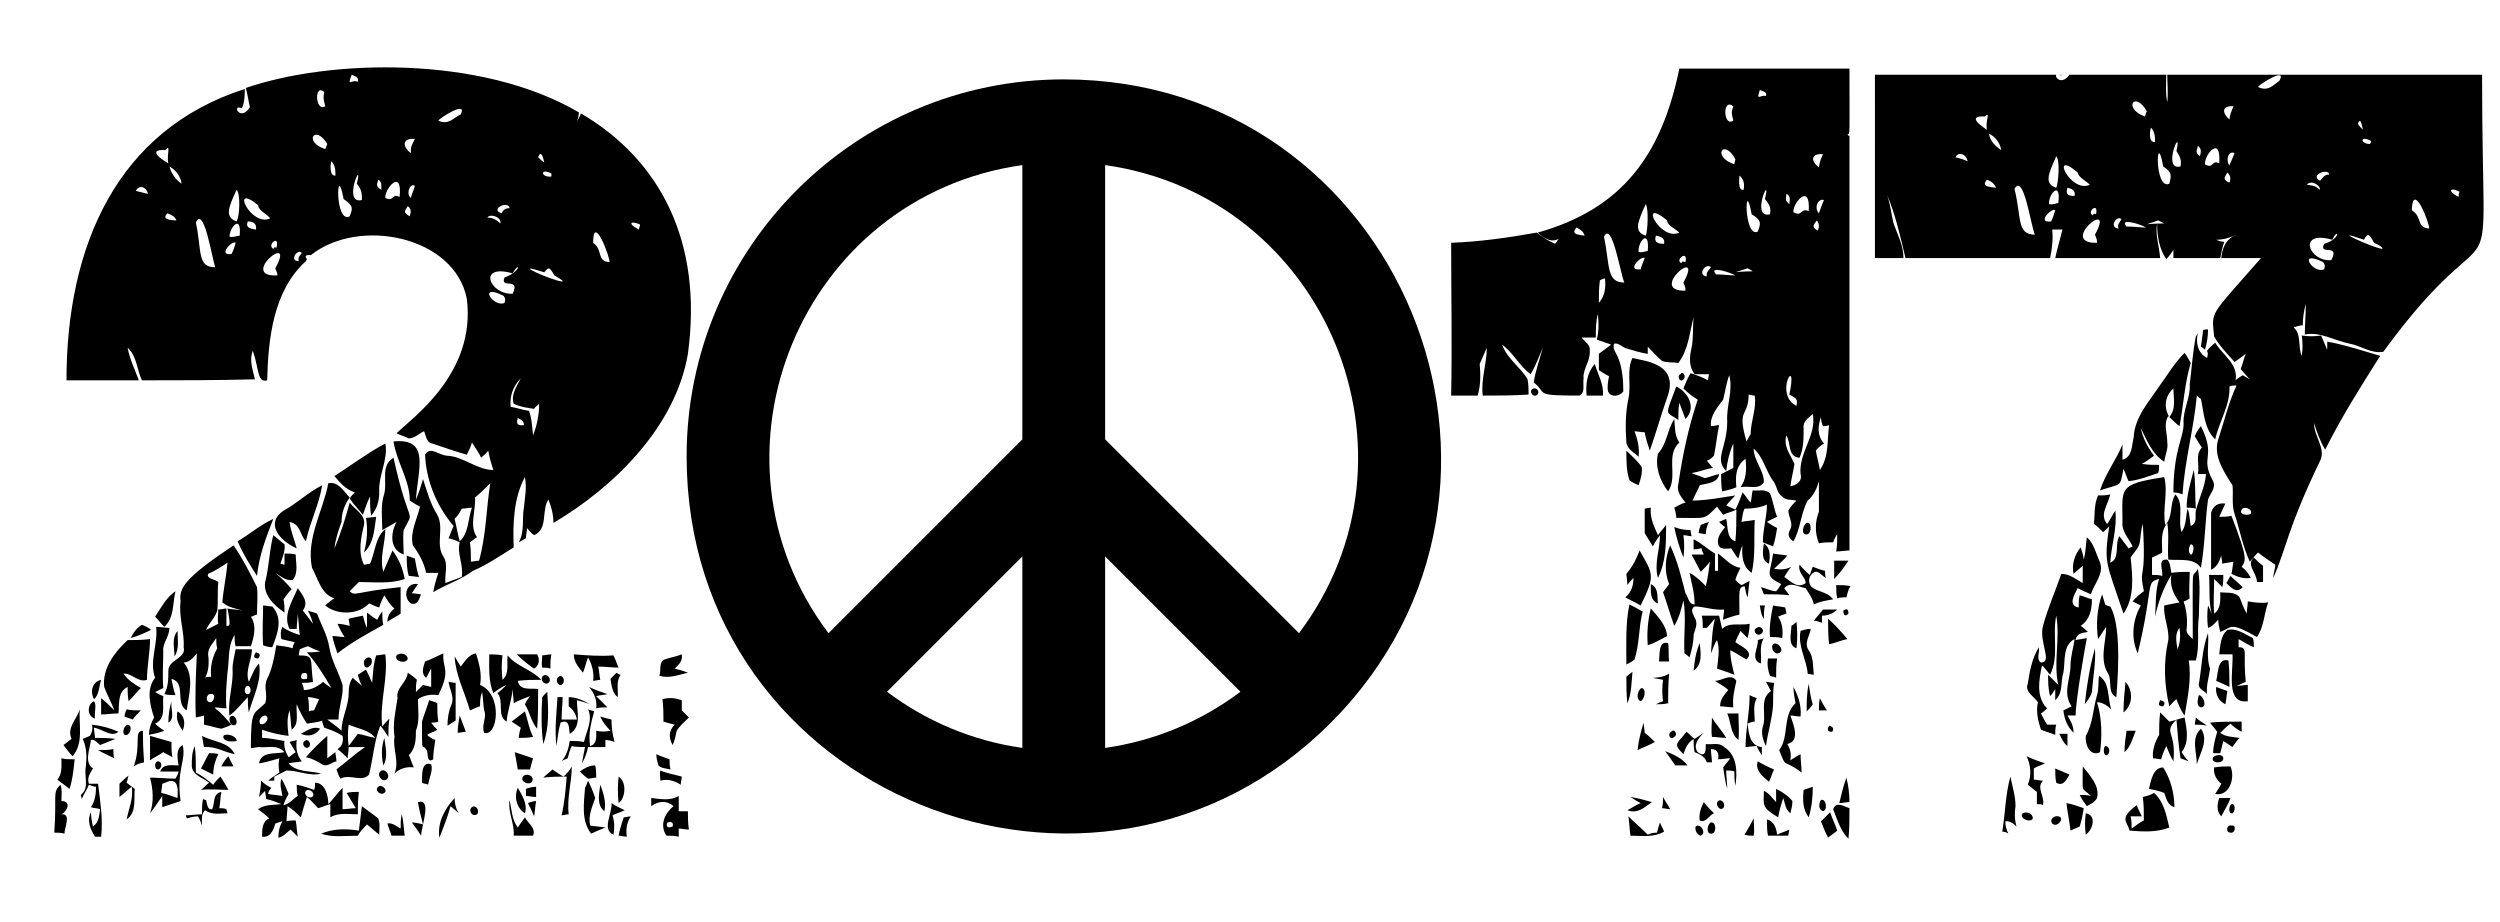
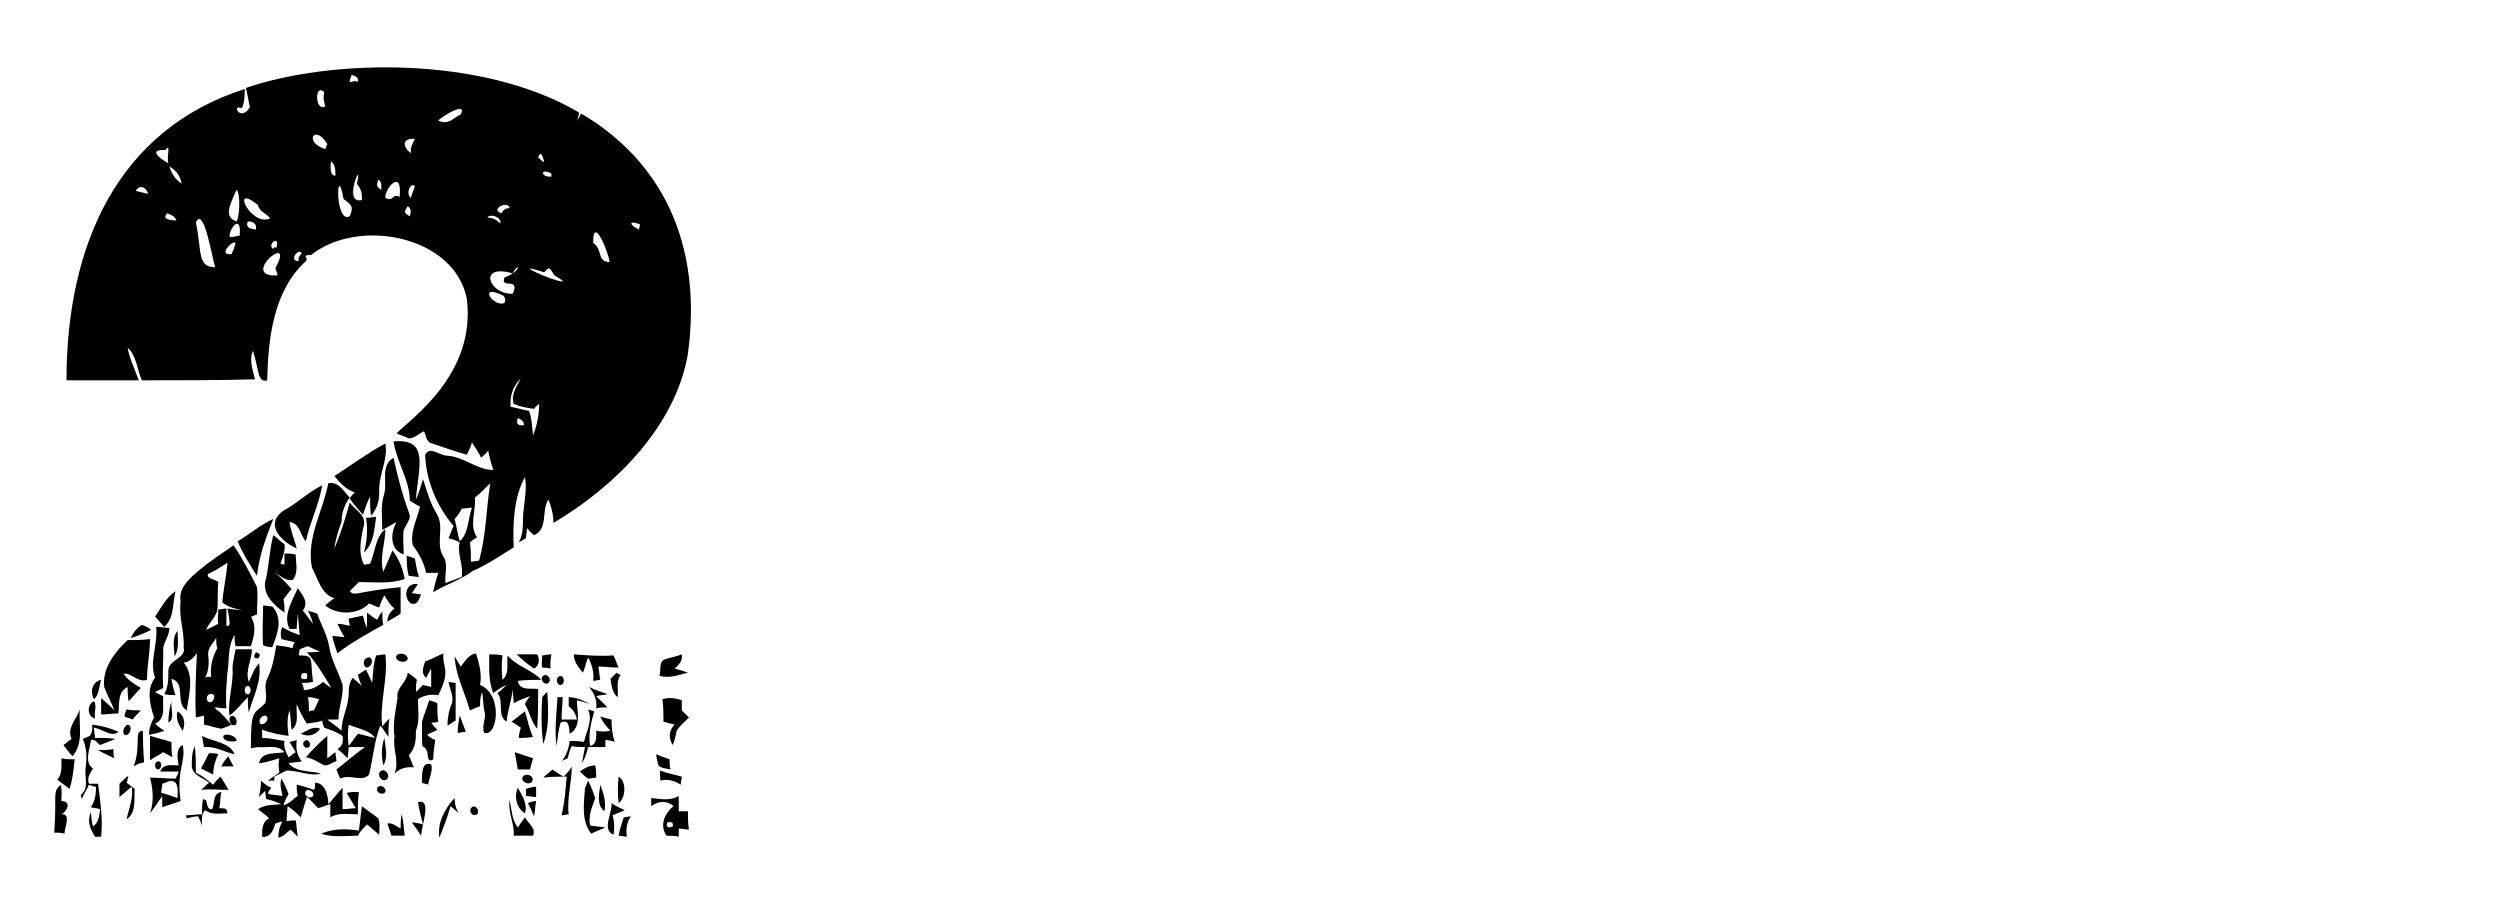
<svg xmlns="http://www.w3.org/2000/svg" version="1.1" id="Layer_1" x="0px" y="0px" viewBox="0 0 2718 1002" style="enable-background:new 0 0 2718 1002;" xml:space="preserve">
  <g>
-     <path d="M1156.495,86.301c-226.207,0-410,183.25-410,410c0,368.341,445.202,544.626,699.914,289.914   C1703.417,529.206,1521.863,86.301,1156.495,86.301z M1111.495,179.48v298.181L900.743,688.413   C755.073,494.975,870.49,213.55,1111.495,179.48z M964.382,752.052l147.112-147.112v208.181   C1056.835,805.395,1006.569,783.821,964.382,752.052z M1201.495,813.122V604.94l147.112,147.112   C1306.42,783.821,1256.154,805.395,1201.495,813.122z M1412.246,688.414l-210.751-210.753V179.48   C1442.157,213.502,1558.113,494.715,1412.246,688.414z" />
-     <path d="M65.646,853.19c2.215,5.537,1.107,11.075,1.107,17.72c11.075,0,6.645,11.076,0,14.397   c11.075-1.107,3.323,14.399,3.323,21.044c-3.323-1.108-7.753-1.108-11.076-1.108C61.985,863.464,56.613,862.212,65.646,853.19z    M81.151,825.501c-1.108,11.076-2.215,22.15-5.538,32.118c-4.43-3.322-8.86-6.644-13.29-9.968c5.538-6.644,4.43-14.397,4.43-23.257   C71.183,825.501,75.613,825.501,81.151,825.501z M86.689,771.23c-1.108,17.722,4.43,36.55-7.753,50.948   c-3.323-3.324-6.645-7.752-9.968-12.184c3.323-2.214,5.538-4.429,8.86-6.644C72.291,791.167,83.366,782.306,86.689,771.23z    M266.11,96.739c0,4.43,0,15.505-3.323,21.043c-11.075-5.538-2.215,15.505,8.86-1.108c-2.215-11.075-3.322-17.72-4.43-21.043   c90.83-31.223,255.636-36.084,362.166,26.581c0,2.215-1.108,7.753-2.215,9.968c1.107-2.215,3.322-5.538,4.43-8.86   c86.072,50.383,132.9,139.587,116.292,261.379c-13.451,79.026-79.784,144.608-146.195,183.852c0-8.86-2.215-17.72-5.538-25.473   c-7.753,12.183,0,32.118-15.505,38.764c-3.323-2.216-5.538-5.538-7.753-7.753c0,4.43-1.108,7.753-1.108,11.075   c-2.215,1.108-5.537,3.323-7.752,4.43c6.645-12.183,3.322-25.473,5.537-37.656c1.108-11.075,3.323-22.15,1.108-33.226   c-12.183,22.151-13.291,50.947-12.183,76.42c-14.398,8.86-28.796,18.828-44.301,25.473c-13.291,9.968-28.796,14.399-43.194,23.26   c1.108-6.646,3.323-14.399,5.538-21.044c-4.43,0-8.861,0-13.291,0c-2.215-11.075-7.752-21.043-14.398-29.903   c-3.322-14.398,4.431-27.688,7.753-42.086c-4.43-2.215-7.753-4.43-11.075-6.645c0-22.151-14.398-42.087-17.721-64.237   c40.262-4.027,26.582,29.896,24.366,63.13c3.323-6.645,5.538-15.506,7.753-22.151c4.43,13.291,7.752,26.581,15.505,38.764   c7.753,14.398-2.215,32.118,6.645,45.409c5.538,8.86,1.108,18.828,2.215,28.796c5.538-2.216,12.183-4.431,17.721-6.646   c2.215-13.29-5.538-25.473-2.215-37.656c-4.43-2.215-7.753-3.322-12.183-4.43c2.215-4.43,3.323-8.86,5.538-13.29   c-18.828-22.151-29.904-49.839-31.011-77.528c5.537-9.968,15.505,1.107,24.365,1.107c17.721,1.108,32.119,15.506,49.839,15.506   c-2.215-6.646-4.43-14.398-5.537-21.044c-2.215,3.323-5.538,5.538-7.753,7.753c-2.215-5.537-6.645-11.075-9.968-16.613   c-1.107,4.43-3.322,8.86-5.538,13.291c-12.182-3.323-24.365-7.753-37.656-12.183c-6.645-1.108-6.645-8.86-8.86-13.291   c-5.537,2.215-9.968,7.753-16.613,7.753c-4.43-2.215-8.86-3.322-13.29-5.538c16.195-16.195,86.618-64.62,76.42-146.195   c-13.193-68.166-117.025-89.13-169.453-47.624c-4.43,0-7.752,0-4.43,4.431c0,1.107-1.107,1.107-1.107,2.215   c-35.441,32.118-40.979,84.173-42.087,129.582c-10.797,3.085-8.703-11.71-15.505-32.119c-4.43,9.968,0,21.044,2.215,31.011   c-40.979,1.108-81.958,1.108-122.937,1.108c-5.538-12.183-5.538-26.581-15.505-35.441c2.215,12.183,7.752,23.258,12.182,35.441   c-26.58,0-52.054,0-78.635,0C72.291,267.391,127.261,141.17,266.11,96.739z M128.775,795.598   c-7.753,6.644-17.721-3.324-26.581-4.431c0,3.324,1.108,8.86,1.108,11.076c7.752,0,14.398,0,22.15,1.108   c-5.537,2.216-11.075,4.43-16.613,6.644c-3.322-2.214-5.537-6.644-9.967-5.537c-1.108,9.968-7.753,24.365,2.215,31.011   c-3.323,5.538-6.646,9.968-4.431,16.614c2.216,0,7.753,0,9.968,0c2.215,18.828,5.538,37.656,3.323,57.592c-1.108,0-4.43,0-6.645,0   c-5.538-8.86-8.861-17.722-4.43-26.582c0,3.322,1.107,12.182,2.215,15.506c6.645-4.431,6.645-12.184,7.752-18.828   c-2.215-1.108-7.752-1.108-9.967-2.216c4.43-6.644,5.537-14.398,5.537-22.15c-2.215,0-4.43-1.108-7.753-2.214   c-2.215,5.537-5.537,9.967-7.752,15.505c0-1.108-1.108-3.322-1.108-4.43c9.968-7.754,3.323-19.936,5.538-31.011   c1.107-9.968,1.107-19.936-3.323-29.904c2.215-1.108,5.538-2.216,7.753-3.324c2.215-3.321,3.323-7.752,2.215-12.182   C109.947,788.952,118.807,791.167,128.775,795.598z M102.194,762.37c3.323,4.431,0,12.184,1.108,18.828   C94.441,778.984,94.441,765.694,102.194,762.37z M109.947,739.113c-2.215,6.644-2.215,16.612-7.753,21.043   C97.764,752.402,99.979,741.328,109.947,739.113z M123.237,814.426c0,2.214,0,7.752,1.108,9.968   c-6.645-3.324-12.183-5.539-17.721-8.86C112.162,815.534,117.7,815.534,123.237,814.426z M163.109,694.811   c0,14.398-3.322,29.903-3.322,44.302c-9.968,3.322-16.613-7.754-25.474-6.646c4.431,6.646,11.076,11.075,18.829,15.506   c-4.431,4.429-8.861,9.968-13.291,14.397c-1.107-5.537-1.107-11.075-1.107-15.505c-11.076,5.537-8.861,17.72-9.968,28.796   c-6.645,0-13.291,1.108-18.828,1.108c0-5.539,0-12.184,0-17.72c5.537,4.429,9.968,8.86,14.398,13.289   c-3.323-8.86-7.753-16.612-11.076-25.473c-2.215-19.936,11.076-37.656,25.474-50.948   C146.496,695.918,154.249,695.918,163.109,694.811z M139.851,843.222c-1.107,2.214-1.107,5.537-2.215,7.752   c3.323,2.216,5.538,4.43,8.86,6.644c-1.107,12.184,2.215,25.474-8.86,33.228c2.215-11.076,7.753-23.26,5.538-35.442   c-4.43,3.322-8.861,7.752-13.291,11.075c0-4.429,0-9.968,0-14.397C133.205,848.759,136.528,845.437,139.851,843.222z    M135.421,798.92c-3.323-3.322,0-9.968,3.323-11.076C145.389,788.952,140.958,801.135,135.421,798.92z M153.141,772.338   c-3.323,3.324-6.646,6.646-8.861,9.968c-2.215-1.108-6.645-2.214-8.86-3.322c0-2.214,1.108-5.538,2.215-7.754   C142.066,772.338,147.604,772.338,153.141,772.338z M154.249,679.305c3.323,1.108,7.753,3.324,9.968,5.538   c-6.645,3.322-14.398,6.646-22.151,8.86C145.389,687.058,148.711,682.629,154.249,679.305z M155.357,794.49   c0,49.299,6.273,27.932-9.968,38.764C153.926,809.773,144.926,794.49,155.357,794.49z M147.604,207.493   c4.43,1.108,8.86,2.215,13.29,3.323C159.787,204.171,152.034,199.74,147.604,207.493z M184.152,682.629   c0,9.968-7.752,16.612-6.645,25.473c0,13.29-1.107,26.58,0,39.872c-2.215,1.108-6.645,3.322-8.86,4.429   c2.215,1.108,5.538,3.324,8.86,4.431c-1.107,11.076,3.323,24.365-8.86,29.904c3.323,3.321,6.645,5.537,9.968,7.752   c-5.538,2.216-11.076,3.322-16.613,4.43c0-6.646,2.215-13.29,5.537-18.828c-4.43-13.29-8.86-31.01,1.108-43.194   c-6.645-17.72,3.323-36.549,1.108-55.377C174.185,681.521,179.722,682.629,184.152,682.629z M186.367,806.672   c0,5.538,0,11.076,1.108,16.614c-3.323-2.216-6.645-3.324-9.968-5.538c-4.43,3.322-9.968,5.538-14.398,8.86   c0-8.86,0-17.722,0-26.582C170.862,802.242,178.615,804.458,186.367,806.672z M198.55,809.995   c4.22,16.88-7.099,26.715-2.215,60.916c-6.645,2.214-13.29,4.429-19.935,6.644c0-3.322,0-7.752,0-12.182   c-4.43,6.646-8.861,13.29-13.291,18.828c4.43-12.182,3.323-26.582,0-38.764c8.861,0,18.828,1.108,27.689,1.108   c1.107-2.216,3.322-5.538,3.322-7.754c-6.645,0-13.29,0-19.935,0c3.322-8.86,12.182-6.644,19.935-6.644   C193.013,824.394,190.798,814.426,198.55,809.995z M171.97,836.576c-4.431,0-4.431-8.86,0-8.86   C176.4,827.716,176.4,835.469,171.97,836.576z M190.798,642.757c-3.323,13.29-1.108,28.796-12.183,38.764   c-3.323-3.324-6.645-7.752-9.968-11.076C175.292,660.477,180.83,649.401,190.798,642.757z M179.722,163.192   c-18.828-1.108-6.645,8.86,3.323,14.398C180.83,168.729,186.367,155.439,179.722,163.192z M175.292,862.05   c5.538,1.107,11.075,3.322,17.721,5.537c0-5.537,1.107-12.182-2.215-16.612c-4.431-4.43-9.968,0-14.398,1.108   C176.4,855.405,175.292,858.727,175.292,862.05z M253.927,592.918c9.968,14.398,17.72,29.903,25.473,45.409   c1.108,9.967,0,19.935,0,29.903c-2.215,0-4.43,2.216-6.645,2.216c6.645,9.968,3.322,22.152,0,32.118c-5.538,0-11.075,0-16.613,0   c-1.108-3.322-1.108-8.86-1.108-12.182c-7.752,12.182-5.537,27.688-7.752,40.979c-1.108,13.29-2.215,25.474-1.108,38.764   c-4.43,0-8.86-1.108-13.29-1.108c1.107,0,1.107,1.108,2.215,2.214c6.645,4.431,11.075,11.076,16.613,16.614   c-4.43,2.214-7.753,3.322-11.075,4.43c-6.646-1.108-12.183-3.322-18.829-4.43c0-3.322,0-6.646,0-9.967   c-2.215,1.107-5.537,1.107-8.86,2.214c-1.107-23.258,0-46.518,1.108-69.775c-4.43,5.537-8.861,9.968-14.398,9.968   c12.183,14.397,5.537,35.441,3.322,52.053c-13.29-7.752,0-29.903-16.613-34.333c1.108,5.537,2.216,12.182,4.431,17.72   c-3.323,0-8.861,0-12.183-1.108c4.43-7.752,4.43-16.612,4.43-25.473c0-12.184,19.935-13.292,16.613-25.474   c1.107-16.614-5.538-32.118-3.323-49.839C194.582,639.806,199.375,629.285,253.927,592.918z M181.937,231.86   c-6.645,6.645,3.323,7.752,9.968,7.752C189.69,235.182,187.475,234.075,181.937,231.86z M186.367,762.37   c-1.107,7.754,4.431,18.828-3.322,23.26C183.045,777.878,184.152,770.124,186.367,762.37z M184.152,180.912   c2.215,7.753,6.646,14.398,13.291,18.828C196.335,191.987,191.905,185.342,184.152,180.912z M193.013,685.951   c0,8.86,2.215,19.935-3.323,27.688C189.69,704.779,186.367,693.703,193.013,685.951z M193.013,773.446   c7.752,4.431,8.86,13.292,5.537,21.044C194.12,787.844,190.798,781.198,193.013,773.446z M240.637,860.943   c-1.108,5.537-1.108,12.182-2.216,17.72c2.216,0,5.538,0,7.753,1.108c0,1.108,1.108,3.322,1.108,4.43   c-7.753,0-16.613,2.214-24.366-3.322c-4.43,4.429-3.323,9.968-3.323,16.612c-1.107-3.324-2.215-6.644-4.43-9.968   c-4.43,0-7.752,1.108-12.183,2.216c0-1.108-1.107-3.324-1.107-3.324c5.538,0,11.075-1.108,17.72-1.108   c0-5.537,0-11.075,1.108-16.612c0,0,2.215,1.108,3.323,1.108c1.107,3.322,1.107,11.076,6.645,9.968   C233.991,873.125,230.669,863.157,240.637,860.943z M211.841,811.103c1.107,9.968,1.107,18.828,1.107,28.796   c6.645,3.324,12.183,7.752,18.828,13.292c2.215-3.324,5.538-6.646,7.753-8.862c3.323,4.43,5.538,8.862,8.86,14.398   c-9.968,0-19.935-1.108-29.903,0c3.322-2.216,5.538-5.537,8.86-7.752c-6.645-5.538-17.72-7.752-18.828-17.72   C208.518,825.501,208.518,817.748,211.841,811.103z M211.841,784.522 M212.948,241.828c6.645,31.011,1.108,48.732,21.043,48.732   C230.669,281.699,221.808,222.999,212.948,241.828z M227.346,818.855c2.215,0,7.753,0,9.968,1.108   c-3.323,6.646-5.538,14.399-5.538,22.152c-4.43-2.216-8.86-4.431-13.29-6.646C221.808,829.931,224.024,824.394,227.346,818.855z    M255.035,819.963c-11.075-2.214-21.043-8.86-33.226-7.752c-1.107-4.43-1.107-7.752-2.215-12.184   C231.776,806.672,249.497,806.672,255.035,819.963z M222.916,736.898c1.108-1.108,4.43-1.108,6.645-1.108   c-1.107-11.076,1.108-21.044,6.645-31.01c-1.107-3.322-1.107-7.754-1.107-11.076c-3.323,5.538-8.86,9.968-8.86,17.722   C227.346,719.177,227.346,729.145,222.916,736.898z M237.314,632.789c-1.108,11.076,0,21.044-1.108,31.012   c-2.215,7.752-8.86,13.289-12.182,21.043c4.43-2.214,8.86-4.43,13.29-6.646c-1.108-5.537,0-9.968,0-15.505   c2.215,0,6.645-1.108,8.86-1.108c0,6.644,0,12.184,0,18.828c3.3,0,5.182,1.544,1.108-18.828c5.537,1.108,11.075,1.108,16.613,2.216   c-7.753-2.216-15.506-3.324-22.151-8.86c1.108-14.399,4.43-28.796,5.538-43.195c-6.645,4.431-13.291,8.859-21.043,12.183   C224.024,629.465,233.991,629.465,237.314,632.789z M228.454,763.478c4.43,0,6.645-9.968,1.107-8.86   C224.024,753.51,222.916,763.478,228.454,763.478z M248.389,822.178c1.108,3.322,3.323,6.644,5.538,11.076c-4.43,0-8.86,0-13.29,0   C242.852,828.823,245.067,825.501,248.389,822.178z M257.25,805.566c-4.43,1.107-15.505,1.107-14.397-5.539   C246.174,796.706,257.25,800.027,257.25,805.566z M256.142,263.978c-3.323-3.322-19.936,14.398-4.43,12.183   C253.927,271.731,255.035,268.408,256.142,263.978z M257.25,206.386c-8.86,18.828-13.29,29.904,0,34.334   C260.573,235.182,261.68,210.816,257.25,206.386z M273.863,705.886c0,12.184-7.752,23.26-3.322,35.442   c3.322-6.646,5.537-14.398,11.075-19.936c3.323,18.83-6.645,36.55-11.075,53.162c-1.108-5.538-1.108-11.076-1.108-16.612   c-6.645,6.644-12.183,14.397-19.935,19.936c-2.215-16.614,4.43-33.228,3.322-50.948c0-6.644,2.215-14.398,3.323-21.044   C261.68,705.886,268.326,705.886,273.863,705.886z M256.142,787.844c-4.43,3.322-8.86-5.538-5.538-8.86   C255.035,775.662,259.465,784.522,256.142,787.844z M249.497,257.333c4.43,1.107,7.752-1.108,11.075-1.108   C262.788,231.86,249.497,247.365,249.497,257.333z M297.122,564.121c-7.753,19.936-15.506,39.871-17.721,62.023   c-7.753-12.184-15.505-24.367-21.043-37.657C271.648,580.734,282.724,570.766,297.122,564.121z M280.509,222.999   c-31.011-25.473-7.753,24.366,13.29,14.398C289.369,231.86,281.616,229.644,280.509,222.999z M270.541,754.618   c3.322-2.216,2.215-9.968-2.215-8.86C265.003,747.974,265.003,755.726,270.541,754.618z M268.326,817.748 M269.433,240.72   c-2.215,5.538,0,7.753,8.861,8.86C279.401,242.935,274.971,240.72,269.433,240.72z M323.702,639.433   c5.538,7.754,12.183,15.507,5.538,24.367c4.43,5.537,7.753,9.968,11.075,14.397c-1.107-4.429-3.322-9.968-5.537-14.397   c2.215,1.107,7.752,2.214,9.967,3.321c4.431,12.184,11.076,23.26,13.291,36.55c2.215,14.398,9.968,26.582,14.398,40.979   c1.107,12.184-4.43,24.366-4.43,37.656c-4.431,0-7.753,0-12.183,0c5.537,4.431,11.075,7.752,15.505,12.184   c0-14.398,7.753-26.581,7.753-40.98c0-6.644,1.107-12.182,4.43-16.612c3.323,3.324,6.645,5.538,9.968,8.86   c-2.215-4.43-3.323-7.752-4.43-12.184c2.215-1.107,6.645-4.429,8.86-5.537c2.215,4.43,4.43,8.86,6.645,14.398   c1.108-9.968,1.108-19.936,4.43-29.904c3.323,0,6.645-1.107,9.968-1.107c3.323,26.581-6.645,52.053-3.323,78.634   c2.215-3.321,4.431-5.537,7.753-8.86c-1.107,6.646-1.107,13.292-1.107,19.936c-3.323-4.429-5.538-8.86-8.861-12.182   c-6.645,16.614-7.752,35.442-12.182,53.162c-7.753,8.86-21.044-1.108-31.011,4.43c-2.215-3.322-3.323-6.646-4.43-9.968   c9.967-7.754,19.935-16.614,31.011-24.366c-6.645,0-12.182,0-17.72,0c0,4.43-1.108,8.86-1.108,12.184   c-3.322-3.324-6.645-6.646-11.075-9.968c5.538-3.324,6.645-8.86,5.538-14.399c-6.645-4.429-13.291-6.644-19.936-8.86   c-1.107-3.322-2.215-5.537-2.215-7.752c-5.538,2.216-11.075,2.216-16.613,3.324c-4.43-6.646-7.753-13.292-11.075-21.044   c-1.108,9.968,3.322,21.044-5.538,27.688c-1.107-7.752-1.107-14.398-2.215-21.044c-3.322,8.86-2.215,17.72-1.107,27.688   c-9.968-1.107-18.828-3.321-28.796-6.644c0,2.216,0,6.644,0,8.86c7.752,0,16.613,2.216,24.365,3.324   c-1.107,5.537,1.108,12.182,4.431,17.72c2.215-1.108,5.537-4.431,7.752-5.538c-2.215-3.322-4.43-7.754-6.645-11.076   c2.215-1.107,5.538-1.107,7.753-2.214c-1.108,8.86,0,16.612,5.537,23.258c-4.43,1.107-11.075,1.107-14.397,2.214   c8.86,9.968,23.258,7.752,35.441,11.076c-12.183,3.322-24.366-3.324-37.656-3.324c-4.431,2.216-8.861,4.431-13.291,6.646   c0,1.108,0,3.322,0,4.43c-1.107,0-5.538,0-6.645,0c3.323-3.322,7.753-5.537,12.183-8.86c-1.108-5.537-1.108-11.076,0-15.505   c-7.753,2.214-14.398,4.429-22.151,5.537c2.215-13.29,17.721-9.968,27.688-12.182c-7.752-8.862-18.828-4.43-27.688-5.538   c-3.322,0-5.538,1.108-8.86,1.108c0-43.139,2.932-36.153,15.505-48.732c3.323-8.86-2.215-17.72,2.215-26.58   c5.538-11.076,7.753-23.26,9.968-36.549c5.538,1.107,11.076,1.107,17.721,3.322c0-2.216,1.107-4.43,2.215-6.646   c-5.538-1.108-9.968-2.216-14.398-3.322c-1.108-4.43-1.108-8.86,1.107-13.29c5.538,4.43,12.183,6.644,18.828,8.86   c-1.107-7.752-1.107-15.506-2.215-23.26c0,5.539-1.107,11.076-1.107,16.614c-2.215,0-5.538,0-7.753,0   C307.089,669.337,318.165,652.725,323.702,639.433z M280.509,715.854c-4.431,0-5.538-2.214-2.215-6.644   C282.724,710.317,283.831,712.532,280.509,715.854z M294.907,856.511c-1.108,2.216-3.323,3.324-3.323,6.646   c4.43,1.108,9.968,1.108,15.505,2.216c-1.107-6.646-3.322-12.182-1.107-18.828c3.322,5.538,5.538,11.075,7.753,16.612   c-2.215,4.43-4.431,7.754-5.538,12.182c6.645-1.107,9.968-6.644,15.505-9.967c-1.107-4.43-1.107-8.862-1.107-12.182   c6.645,1.107,12.183,3.321,18.828,5.537c1.107-1.108,1.107-5.537,1.107-7.752c11.076,0,14.398,14.398,14.398,23.258   c5.538-5.538,9.968-12.182,15.506-17.722c0,7.754,0,15.507,0,23.26c4.43,0,9.968-1.108,14.398-1.108   c-3.323-5.538-6.646-11.076-9.968-16.612c4.43-1.108,8.86-1.108,13.29-1.108c-1.107,8.86-1.107,16.612-1.107,24.365   c-9.968,0-21.043-2.214-29.904,3.324c0-4.43,0-9.968,0-14.398c-4.43,1.107-8.86,3.322-13.29,4.43   c-4.43-4.43-7.753-8.86-12.183-12.184c-2.215,6.646-4.43,14.399-6.645,22.152c-4.43-4.43-8.86-8.86-14.398-12.184   c0,3.324-1.107,12.184-1.107,16.614c2.215-1.108,7.752-1.108,9.967-1.108c1.108,5.538,1.108,11.076,2.215,17.722   c-3.322-3.324-5.537-5.539-7.752-7.754c-4.43,3.322-7.753,7.754-13.291,8.86c0-6.646,1.108-12.182,4.43-17.72   c-2.215,0-6.645,2.214-7.752,2.214c-2.215,7.754-5.538,15.506-14.398,14.399c0-7.754,0-16.614,7.752-19.936   c-3.322-3.324-7.752-6.646-12.182-9.968c7.752-5.538,17.72-4.431,25.473-5.538c-5.538-2.214-11.075-4.43-16.613-5.538   c0-2.216-1.108-6.644-1.108-8.86c-2.215,2.216-4.43,4.43-6.645,6.644c1.108-5.537,2.215-12.182,2.215-17.72   C287.154,852.082,290.476,854.297,294.907,856.511z M282.724,786.738c4.43,3.321,12.183-6.646,5.537-8.86   C284.939,777.878,280.509,782.306,282.724,786.738z M296.014,659.369c12.183,13.292,5.538,29.904,0,44.302   c-3.323,0-7.753-1.108-9.968-2.214c-1.107-14.399,0-28.796,0-43.196C288.261,658.262,293.799,659.369,296.014,659.369z    M299.337,291.666c23.258-42.086-40.979,9.968,2.215,7.753C301.552,297.204,301.552,297.204,299.337,291.666z M309.304,591.81   c1.108,6.646-2.215,14.398-4.43,21.043c1.108,0,3.323,1.108,4.43,1.108c0-4.43,0-7.753,0-12.183c3.323,0,8.861,0,12.183,1.108   c0,8.86,3.323,19.935-3.322,27.688c-7.753,1.108-13.291-4.429-18.828-7.752c6.645,5.538,12.183,11.076,17.72,17.72   c-3.322,3.324-5.537,6.646-8.86,11.076c1.107,4.43,1.107,8.86,1.107,14.398c-11.075-7.754-23.258-18.828-21.043-33.226   c4.43-16.612,4.43-34.333,8.861-50.947C301.552,585.165,304.874,588.487,309.304,591.81z M297.122,270.623   c1.107-2.215,1.107-2.215,3.322-1.107C304.874,254.01,289.369,266.193,297.122,270.623z M350.283,527.572   c-3.323,21.044-13.29,39.872-17.72,60.915c-6.646-6.645-5.538-18.828-17.721-21.043c1.108,9.967,5.538,19.935,7.753,28.795   c-20.939-9.517-33.453-28.277-14.398-40.979C322.595,547.508,334.778,535.325,350.283,527.572z M328.132,275.053   c-4.43-5.537-14.397,8.861-3.322,8.861C323.702,279.484,325.917,278.376,328.132,275.053z M325.917,705.886   c0,1.108-1.107,4.431-1.107,6.646c17.747,0,11.937,3.81,15.505,28.796c-4.43,1.108-8.86,1.108-12.183,1.108   c1.108,2.214,2.216,5.538,2.216,7.752c7.752,0,14.397-3.322,21.043-8.86c2.215,2.214,5.537,4.43,8.86,6.646   c-7.753-13.292-16.613-27.688-26.581-38.764c3.323,0,11.075,0,14.398-1.108c-4.43-1.108-8.86-3.322-13.29-5.538   C331.455,703.672,328.132,704.779,325.917,705.886z M348.068,792.274c-5.538,7.752-13.29,8.86-21.043,5.538   C333.67,794.49,340.315,788.952,348.068,792.274z M333.67,738.006c1.108-5.538,0-7.752-5.538-5.538   C325.917,738.006,328.132,739.113,333.67,738.006z M335.885,812.21c-4.43,3.324-8.86-4.43-4.43-6.644   C334.778,802.242,339.208,808.887,335.885,812.21z M340.315,865.373c2.215-3.322-4.43-8.862-7.752-5.538   C329.24,864.265,336.993,869.803,340.315,865.373z M355.821,800.027c0,8.86,0,16.614,0,24.367c3.322-2.216,5.537-4.431,8.86-6.646   c0,3.322,1.108,6.646,1.108,9.968c-5.538,1.107-9.968,6.646-15.506,3.322c-5.538-3.322-11.075-6.644-17.72-7.752   C339.208,815.534,346.96,807.78,355.821,800.027z M335.885,773.446c2.215-1.108,4.43-1.108,5.538-1.108   c2.215-4.429,3.322-7.752,5.537-12.182c-4.43-1.107-7.752-2.214-12.182-2.214C335.885,762.37,335.885,767.91,335.885,773.446z    M380.187,540.863c-5.537,7.753-8.86,16.613-8.86,26.581c-3.322,8.86-6.645,18.828-7.753,28.795   c6.646-15.505,12.183-33.226,16.613-49.839c5.538,7.752,17.721,13.29,15.506,24.365c-3.323,14.398-6.645,29.904,0,43.194   c2.215,0,4.43-1.108,6.645-1.108c5.538-12.182,5.538-28.796,16.613-37.656c0,15.506-6.645,31.011-2.215,46.516   c3.323-7.752,6.645-15.505,9.968-23.258c6.645,8.86,11.075,18.829,13.29,31.01c-15.505,5.539-33.226,3.324-49.839,3.324   c-3.322,3.324-6.645,6.644-9.968,9.968c6.033,6.031,5.506,0.553,55.377-4.43c0,9.967,0,18.828,0,28.795   c-4.43,3.324-9.968,5.539-14.398,8.862c0-6.646,3.323-11.076,7.753-14.398c-4.43-3.324-7.753-8.86-11.076-14.398   c-2.215,4.43-4.43,8.86-5.537,13.29c-4.43-1.108-7.753-3.322-11.075-4.43c-11.076,12.182-34.334,13.29-47.624,2.214   c2.215-2.214,7.752-6.644,9.967-7.752c-14.397-4.43-17.72-21.044-24.365-33.225c-6.645-32.12,12.183-62.023,17.72-91.926   C368.004,523.142,373.542,534.218,380.187,540.863z M355.821,156.547c-13.291-22.151-26.581-2.216-2.215,5.537   C354.713,159.869,354.713,158.762,355.821,156.547z M352.498,100.062c-11.075-9.968-9.968,22.15,1.108,15.505   C351.391,106.707,351.391,106.707,352.498,100.062z M411.198,889.739c2.215,5.537,1.108,12.182,1.108,17.72   c-4.43-3.324-8.86-7.752-13.291-11.076c-3.322,3.324-7.752,7.752-9.967,12.184c-13.291,0-27.689,2.214-39.871-2.216   c13.29-5.537,26.58-5.537,40.979-3.322c1.108-8.862,2.215-17.722,3.323-26.582C399.015,880.879,405.661,885.307,411.198,889.739z    M360.251,175.375c-1.108,2.215-2.215,16.612,4.43,15.505C364.681,185.342,364.681,179.805,360.251,175.375z M410.091,673.769   c1.107-2.216,3.322-6.647,5.537-8.862c0,5.538,0,9.968,1.108,14.398c-17.721,9.968-34.333,18.828-49.839,31.012   c-2.215-6.646-4.43-12.184-5.538-18.828c4.431,0,8.861,1.108,13.291,1.108c-3.323-4.431-5.538-9.968-7.753-14.399   c4.43,0,8.86,1.108,13.29,2.216c0-2.216-1.107-5.538-1.107-7.752c4.43-1.108,9.968-2.216,15.505-3.324   c1.108,4.431,2.215,8.86,4.43,13.292c0-5.539,0-11.076,0-16.614C402.338,668.23,405.661,671.553,410.091,673.769z M418.951,482.164   c3.323,17.72-7.753,34.333-6.645,53.162c0,8.861-2.215,17.721-8.86,25.473c-1.108-7.752-1.108-14.397-1.108-21.043   c-3.323,6.646-5.538,13.291-7.753,19.936c-4.43-5.538-9.967-11.075-14.398-17.721c1.108-2.215,4.431-5.537,5.538-6.645   c-9.968-3.322-15.505-9.967-22.151-17.72C382.402,505.422,400.123,492.132,418.951,482.164z M373.542,216.354   c-7.752-43.194-9.968,27.688,6.645,18.828C383.51,226.322,384.617,224.107,373.542,216.354z M389.047,797.812   c6.645,1.108,12.183,3.322,18.828,4.43c-6.645-8.86-18.828-9.968-28.796-14.398c-1.108,7.754-1.108,15.506,0,23.258   C382.402,806.672,385.725,802.242,389.047,797.812z M382.402,81.234c-5.538,14.397,0,4.43,6.645,7.752   C390.155,83.449,386.832,83.449,382.402,81.234z M387.94,199.74c7.753-31.011-16.613,23.258,5.538,17.721   C393.478,210.816,393.478,206.386,387.94,199.74z M401.231,724.714c-5.538,4.431-7.753-6.644-3.323-8.86   C404.553,711.425,406.768,721.392,401.231,724.714z M408.983,561.906c-2.215,13.29-2.215,28.796-13.29,38.764   c3.322-12.183,4.43-24.366,2.215-37.656C401.231,563.014,406.768,561.906,408.983,561.906z M417.843,862.05   c-4.43,3.322-11.075-3.324-6.645-6.646C414.521,852.082,422.274,858.727,417.843,862.05z M411.198,195.31   c-1.107,5.538-3.322,6.645,3.323,11.075C414.521,203.063,415.628,197.525,411.198,195.31z M421.166,846.544   c-4.43,5.538-12.183-3.322-7.753-7.754C417.843,834.362,424.489,842.114,421.166,846.544z M427.811,497.669   c17.762,79.93,23.517,53.75,11.076,78.636c-1.108,8.86,0,17.72,0,26.581c-15.506-5.538-14.398-23.259-7.753-35.441   c-5.538,3.322-9.968,5.537-15.506,8.86c0-13.29-2.215-26.581,2.215-39.871C421.166,523.142,413.413,506.529,427.811,497.669z    M417.843,802.242c1.108,9.968,4.431,21.044-1.107,29.904C414.521,822.178,414.521,812.21,417.843,802.242z M418.951,215.246   c9.968,4.43,6.645-5.538,15.506-1.108C437.779,182.02,417.843,205.278,418.951,215.246z M439.994,908.567c-4.43,0-8.86,0-14.398,0   c-1.107-4.431-3.322-8.86-4.43-13.292c5.538-1.108,9.968,3.324,14.398,5.539c0-4.431,0-9.968,1.107-15.507   C438.887,893.061,438.887,900.815,439.994,908.567z M482.08,710.317c-1.632,16.322,8.776,16.782-5.537,45.409   c-7.753-1.108-15.506,0-22.151,4.43c0,12.182,2.215,23.258-2.215,34.334c0,8.86,0,18.828-7.753,26.58   c2.215,4.43,3.323,8.86,5.538,13.292c-7.753-1.108-15.505,1.107-21.043,6.644c5.538-13.29-2.215-26.581,0-39.872   c-2.215-14.397,1.107-27.688,3.322-42.085c-2.215-11.076,9.968-16.614,11.076-27.69c3.322,2.214,6.645,4.43,9.968,7.754   c-1.108,4.429-1.108,8.86-1.108,13.289c2.215-2.214,5.538-5.537,7.753-7.752c3.322,1.108,5.537,1.108,8.86,2.216   c0-6.644,0-13.292,0-19.936c-2.215,3.324-3.323,6.644-5.538,9.968c-5.537-4.43-3.322-11.076-1.107-17.72   C468.79,716.962,474.328,713.64,482.08,710.317z M443.317,715.854c-1.108,6.646-15.506,3.324-12.183-3.322   C434.457,709.209,442.209,710.317,443.317,715.854z M451.069,151.009c-13.29-1.108-14.398,7.753-4.43,15.505   C446.639,159.869,446.639,159.869,451.069,151.009z M443.317,224.107c-3.323,5.538-5.538,6.645,2.215,11.075   C446.639,230.752,447.747,227.429,443.317,224.107z M454.392,635.005c-2.215,3.322-4.43,6.644-6.645,9.968   c3.322,0,6.645,1.107,9.968,1.107c-2.215,5.538-3.323,12.182-11.076,9.968C437.779,649.401,441.102,632.789,454.392,635.005z    M451.069,607.316c1.108,6.645,2.216,13.29,4.431,19.935c-2.215,0-8.861-1.107-11.076-1.107   c-2.215-7.754-2.215-14.399-2.215-22.152C444.424,605.101,448.854,606.208,451.069,607.316z M451.069,201.956   c-5.537-3.322-9.967,8.861-4.43,13.291C447.747,210.816,449.962,206.386,451.069,201.956z M457.715,908.567   c-3.323-5.538-6.646-9.968-9.968-14.399c3.322,0,8.86,1.108,12.183,2.216c-2.215-8.86-4.43-16.612-5.538-24.365   C469.515,868.236,459.11,894.613,457.715,908.567z M468.79,831.039c2.215,6.644-2.215,14.398-3.323,22.152   c-1.107-1.108-5.537-1.108-6.645-2.216C458.822,844.329,457.715,826.608,468.79,831.039z M475.435,764.586   c0,6.644,0,13.292,1.108,19.936c-2.215,1.108-5.538,1.108-7.753,1.108c2.215,3.322,4.43,5.537,6.645,7.752   c-3.322,2.216-7.753,3.324-11.075,5.538c2.215,2.214,5.537,4.43,8.86,5.538c-1.107,7.752-2.215,14.397-2.215,21.043   c-6.645,4.43-5.538-4.43-6.645-8.86c-5.8-11.594-5.538,7.598-5.538-32.118c2.215-7.752,5.538-15.506,7.753-23.258   C468.79,762.37,472.113,762.37,475.435,764.586z M476.543,131.073c11.075,5.538,16.613-3.322,24.365-6.645   C508.662,108.923,478.758,127.751,476.543,131.073z M494.263,867.587c0,5.538,1.108,11.076,4.43,16.614   c-3.322-3.322-6.645-5.538-8.86-7.754c-3.323,12.184-7.753,23.26-12.183,34.334C475.435,894.167,483.188,879.771,494.263,867.587z    M495.371,742.436c0,13.29,0,27.688,0,40.979c-2.215,1.108-6.646,4.43-8.861,5.538c0-7.754,1.108-15.506,4.431-23.258   c3.322-7.752-2.216-16.612-3.323-24.366C488.726,741.328,493.156,742.436,495.371,742.436z M494.263,564.121   c2.215,8.86,3.323,16.613,5.538,24.366c9.968-8.861,8.86-24.366,13.29-36.549c-3.322,0-7.752,1.108-11.075,1.108   C499.801,557.476,497.586,560.798,494.263,564.121z M517.522,710.317c3.323,11.075,6.646,22.15,4.43,34.333   c25.193,10.497,19.073,56.934,4.431,52.056c-3.323-8.862,3.322-16.614,0-24.367c-1.108-6.644-1.108-13.289-2.215-19.936   c-2.216,5.539-2.216,9.968-2.216,15.507c-4.43,1.107-7.752,3.321-11.075,4.429c-5.537-19.936-15.505-37.656-16.613-58.699   c2.215,3.322,4.43,7.752,6.645,11.074C505.339,719.177,509.769,711.425,517.522,710.317z M506.447,795.598   c-2.215,0-6.645,1.108-8.86,1.108c0-6.647,1.107-12.184,2.215-18.828C502.016,783.414,504.232,790.059,506.447,795.598z    M518.63,584.057c-2.215,1.107-4.43,3.322-7.753,5.537c1.108,6.645,1.108,14.398,1.108,21.043c2.215,0,6.645-1.107,8.86-1.107   c7.753-27.688,7.753-56.484,12.183-84.173c-5.538,5.537-11.076,11.075-16.613,15.505   C517.522,555.261,509.769,571.874,518.63,584.057z M518.63,885.307c-5.538,3.324-9.968-4.429-5.538-7.752   C517.522,874.233,521.952,881.986,518.63,885.307z M529.705,236.29c7.753,1.107,8.86,2.215,14.398,6.645   C545.211,236.29,534.135,231.86,529.705,236.29z M546.318,712.532c-1.107,8.86-1.107,17.722,0,26.582   c7.753-6.646,4.43-17.722,5.538-26.582c9.968,12.182,26.58,15.506,36.548,26.582c-8.86,0-16.613,0-25.473,1.108   c2.215,11.075,13.291,7.752,22.151,8.86c0,14.397,0,28.796-1.108,43.193c-6.645-7.752-7.752-17.72-13.29-26.58   c1.107-3.324,3.322-5.538,5.538-8.86c-5.538,2.216-12.183,4.43-17.721,7.752c0-4.43-1.108-11.076-1.108-15.505   c-1.107,12.182-5.537,23.257-6.645,35.441c-11.075-6.644-2.215-22.152-9.968-31.012c3.323-2.214,6.646-5.537,9.968-8.86   c-5.537,2.216-9.968,5.538-14.398,8.86c-5.537-13.289-4.43-27.688-4.43-42.085C536.35,711.425,540.78,711.425,546.318,712.532z    M547.426,321.57c-28.796-14.398-11.076,13.29,1.107,7.752C549.641,324.892,549.641,324.892,547.426,321.57z M548.533,301.634   c18.828-6.645,16.613-18.828,8.86-4.43c-38.763-11.075-25.473,23.258,0,22.151C566.254,300.527,542.996,314.924,548.533,301.634z    M545.211,231.86c2.215-3.323,3.322-5.538,8.86-5.538C552.963,217.461,531.92,227.429,545.211,231.86z M562.931,899.707   c2.215-3.324,4.43-6.646,7.753-11.076c3.322,6.644,12.183,11.076,8.86,19.936c-6.645,0-14.398,0-21.043,0   c1.107-13.292-6.645-25.474-4.43-38.764C556.286,879.771,556.286,890.847,562.931,899.707z M575.114,446.722   c3.322,8.86,3.322,17.72,4.43,26.581c4.43-11.076,6.645-23.259,6.645-34.334c-2.215,2.215-4.43,3.323-5.537,5.538   c-7.753-1.108-15.506-2.215-22.151-5.538c-3.323-9.968,3.323-18.828,7.753-27.688c-8.861,8.86-12.183,19.935-11.076,31.011   C561.824,443.399,568.469,445.614,575.114,446.722z M570.684,773.446c3.322,9.968,4.43,18.828,8.86,27.688   c-5.538,1.108-11.075,1.108-15.505,1.108c0-3.322,1.107-7.752,2.215-11.076c-3.323-2.214-6.646-4.429-9.968-6.644   C560.716,781.198,566.254,776.77,570.684,773.446z M579.544,824.394c-1.108,3.322-2.215,7.752-3.322,12.182   c-4.431,0-8.861,0-13.291,0c-1.107-6.646-2.215-13.29-3.323-18.828C566.254,819.963,572.899,822.178,579.544,824.394z    M560.716,847.651 M562.931,856.511c4.43,7.754,11.075,17.722,7.753,27.69C561.824,878.663,558.501,866.479,562.931,856.511z    M583.974,711.425c3.323,5.537,2.215,12.182-3.322,15.505c-6.646-4.43-13.291-9.968-18.828-15.505   C568.469,711.425,576.222,711.425,583.974,711.425z M562.931,454.475c-1.107,4.43-2.215,8.86,6.645,7.752   C569.576,457.797,567.361,456.69,562.931,454.475z M578.436,849.867c-3.322,4.43-13.29,0-9.967-5.538   C571.791,839.899,581.759,843.222,578.436,849.867z M582.867,855.405c0,2.214,0,7.752,0,11.075c-4.431,0-7.753-1.107-11.076-1.107   c0-2.216,0-5.538,0-7.754C575.114,856.511,578.436,855.405,582.867,855.405z M582.867,870.911   c-1.108,5.537-1.108,11.076-2.215,16.612c-2.216-5.537-4.43-9.968-6.646-14.398C576.222,872.018,580.652,870.911,582.867,870.911z    M602.802,299.419c-5.537-8.86-5.537-9.968-11.075-3.323c-40.979-13.29,9.968,9.968,19.935,9.968   C612.77,304.957,606.125,301.634,602.802,299.419z M585.082,170.945c2.215,2.214,4.43,4.43,6.645,5.537   C590.619,172.052,588.404,162.084,585.082,170.945z M595.05,752.402c1.107,18.828,2.215,38.764-4.431,56.484   c-2.215-16.612-2.215-34.333-1.107-50.945C590.619,756.834,592.834,753.51,595.05,752.402z M596.157,742.436   c-4.43,3.322-9.968-4.43-5.538-7.754C595.05,731.36,600.587,739.113,596.157,742.436z M599.48,711.425   c-1.108,5.537-1.108,9.967-1.108,15.505c-2.215-1.108-6.645-1.108-8.86-1.108c-1.108-4.43,0-8.86,0-13.29   C591.727,712.532,596.157,711.425,599.48,711.425z M599.48,188.665c-12.183-6.645-12.183,4.43,0,3.322   C599.48,190.88,599.48,189.773,599.48,188.665z M600.587,836.576c3.323,2.214,7.753,5.538,12.183,7.752   c3.323-3.322,6.645-6.646,8.86-11.075c0,17.72-5.537,34.333-3.322,52.053c-2.215,0-5.538,1.108-7.753,1.108   c3.323-14.397,4.43-27.688,5.538-42.086c-8.861,0-16.613,0-25.474,1.108C593.942,842.114,597.265,839.899,600.587,836.576z    M611.663,757.942c0,7.752-1.107,15.505-1.107,24.365c4.43,0,12.183,0,16.613,0c-1.108-6.644-4.43-11.076-8.86-14.397   c0-3.324,0-6.646,0-9.968c7.752,0,15.505,3.322,23.258,7.752c-5.538-2.216-9.968-3.324-14.398-4.43   c0,12.182,5.538,28.795-7.753,36.548c-1.107-6.646,0-16.614-9.968-12.182c-2.215,7.752-3.322,16.612-4.43,25.473   c-2.215-17.72,0-35.441,1.108-53.161C607.232,757.942,610.555,757.942,611.663,757.942z M611.663,743.542   c-4.43,4.431-8.86-4.429-4.43-7.752C611.663,732.468,614.985,740.221,611.663,743.542z M645.997,773.446   c-3.323,12.184-6.645,24.366-4.43,37.656c7.752-2.216,6.645-9.968,6.645-16.612c5.538,1.108,9.968,1.108,15.505,0   c-4.43-4.431-8.86-9.968-11.075-15.506c3.323,1.108,7.753,2.214,12.183,3.322c0,8.86,1.108,16.614,3.323,24.366   c-2.215-1.107-7.753-2.214-9.968-2.214c0,1.108,0,5.537,0,7.752c-6.645,0-12.183,0-18.828,0c-1.108,5.538-3.323,12.184-6.645,17.72   c1.107-6.644,2.215-12.182,3.322-17.72c-3.322,0-11.075,0-14.398-1.108c-2.215,4.431-3.322,8.86-4.43,13.292   c-2.215,1.107-5.538,2.214-6.645,3.322c5.538-6.646,7.753-14.398,8.86-22.15c4.43,0,9.968,0,15.506,1.107   c2.215-11.075,9.967-23.258,4.43-35.442C641.567,772.338,643.782,772.338,645.997,773.446z M667.04,712.532   c2.215,4.43,3.323,8.86,5.538,13.29c-7.753,0-14.398-1.108-22.151-1.108c1.108,4.431,1.108,9.968,2.215,14.399   c-2.215,0-5.537,1.108-7.753,1.108c1.108-8.862-1.107-17.722-5.537-25.475c-2.215,5.539-3.323,11.076-5.538,16.614   c-5.538-6.646-9.968-12.182-9.968-19.935C638.244,712.532,652.642,713.64,667.04,712.532z M647.104,832.146   c1.107,4.43,1.107,8.86,1.107,13.29c-2.215,0-6.645,1.108-8.86,1.108c-3.323-2.216-6.645-5.538-8.861-7.754   C634.921,835.469,640.459,832.146,647.104,832.146z M639.352,848.759c3.322,6.646,5.537,12.184,7.753,18.828   c-3.323,9.968-7.753,18.828-5.538,29.904c5.538,1.108,11.075,1.108,16.613,2.216c-5.538,2.214-11.075,4.429-15.506,6.644   c-11.075-14.398-7.752-33.226-6.645-49.84C637.136,855.405,638.244,850.975,639.352,848.759z M660.395,754.618   c-3.323,1.108-8.86,1.108-12.183,2.216c3.323,3.322,7.753,7.752,12.183,12.182c-4.43,0-7.753,0-12.183,1.108   c1.107-8.86-2.215-16.614-7.753-23.258C647.104,750.188,653.75,752.402,660.395,754.618z M644.889,263.978   c11.076,7.753,3.323,19.936,17.721,21.043C663.717,280.591,644.889,230.752,644.889,263.978z M652.642,853.19   c3.323,8.86,6.645,18.828,4.43,28.796C648.212,875.339,651.535,862.05,652.642,853.19z M679.223,880.879   c-4.43,2.214-8.86,3.322-13.29,5.537c2.215,6.646,2.215,14.399,1.107,21.044c-13.29-5.538-1.107-23.258-2.215-34.334   C669.255,876.447,674.793,878.663,679.223,880.879z M674.793,733.574c-5.538,7.754-2.215,16.614-3.323,24.367   c-5.537-4.431-6.645-12.184-7.753-19.936c2.216-2.216,4.431-4.431,6.646-6.646C671.47,732.468,673.685,733.574,674.793,733.574z    M672.578,873.125c-1.108-9.968-1.108-18.828,0-28.796C681.438,849.867,680.33,867.587,672.578,873.125z M685.868,887.523   c-4.43,6.644-5.538,13.292-4.43,22.152c-2.215,0-6.645-1.108-8.86-1.108c1.107-6.646,3.322-13.292,5.537-19.936   C680.33,888.631,683.653,887.523,685.868,887.523z M681.438,733.574 M683.653,781.198 M695.836,244.042   c-9.968-4.43-14.398-1.107-1.108,5.538C694.728,247.365,695.836,246.258,695.836,244.042z M737.922,865.373   c0,5.538,0,11.075,0,16.614c2.215,0,7.753,0,9.968,0c0,6.644,0,13.289,1.107,19.935c-4.43,0-7.752-1.107-11.075-1.107   c0,2.214,0,6.644,0,8.86c-4.43-1.108-8.86-1.108-13.29-1.108c-7.753-11.076-2.215-24.366,7.752-32.12   c-7.752-6.644-16.613-5.537-24.365,0c0-2.214,0-6.644,0-8.86C717.987,868.695,729.062,870.911,737.922,865.373z M727.954,825.501   c0,3.322,0,7.754,1.108,11.076c-4.43-1.108-9.968-1.108-13.291-4.43c-1.107-4.43-2.215-7.752-2.215-12.184   C717.987,822.178,722.417,823.286,727.954,825.501z M741.245,711.425c1.107,7.752-3.323,11.075-7.753,15.505   c4.43,1.108,8.86,2.216,14.398,4.43c-9.968,2.214-19.936,6.646-31.011,3.322c2.215-5.537-1.108-14.397,5.538-17.72   C729.062,714.746,735.707,713.64,741.245,711.425z M741.245,844.329c0,2.216-1.108,5.538-1.108,8.862   c-6.645-4.431-14.398-6.646-22.15-4.431c0-3.322-1.108-7.752,0-11.076C725.739,841.007,733.492,842.114,741.245,844.329z    M741.245,761.264c0,3.322,0,7.752,0,11.075c2.215,2.216,5.537,5.539,7.752,7.754c-4.43,4.43-9.967,8.86-13.29,14.398   c-1.108,5.537-2.215,11.076-4.43,15.505c-4.43-7.752-4.43-15.505,2.215-22.15c-4.43-1.107-8.86-2.214-12.183-3.322   c0-7.752,0-16.612-1.108-24.366C727.954,757.942,734.6,759.049,741.245,761.264z M731.277,898.599   c1.107-4.431-1.108-5.538-5.538-4.431C723.524,898.599,725.739,900.815,731.277,898.599z" />
-     <path d="M1825.778,74.588c62.022,0,122.937,0,184.959,0c0,77.278,0.818,68.957-2.216,71.99c0,0,1.108,1.107,2.216,1.107   c0,0.011,0,450.769,0,450.769c-3.323,0-9.968,1.107-14.398,1.107c1.108-6.645,1.108-12.183,1.108-18.828   c-2.216,3.323-3.324,5.538-4.431,8.86c-5.537,0-9.967,0-15.505,1.108c-4.43-11.076-4.43-23.258,0-34.334c0-11.075,0-22.15,0-33.226   c-2.216,7.753-5.538,15.506-12.184,21.044c-7.752,14.397-7.752,31.01-15.505,44.301c-5.538-3.323-6.646-7.753-3.323-13.291   c3.323-6.645-2.214-13.29-2.214-19.935c2.214-4.43,5.538-7.753,8.86-11.075c-5.538-1.108-12.182,0-15.506-4.431   c-5.538-3.322-5.538-9.967-8.86-15.505c-8.86-11.075-11.076-26.581-22.15-36.549c0,13.291,11.074,23.259,11.074,36.549   c-5.536,8.86-16.612,3.322-25.473,5.538c6.644-8.861,6.644-19.936,5.538-31.011c-11.076,7.752-11.076,19.935-9.968,31.011   c-5.538,2.215-9.968,3.322-15.506,4.43c-1.108-6.646-1.108-13.291-1.108-18.828c4.43-2.215,8.86-4.43,13.29-6.646   c0-8.86,0-17.72,0-26.58c-4.43,9.968-6.644,19.935-7.752,29.903c-13.485-13.485,1.108-24.733,1.108-54.269   c-1.108-16.613,6.644-33.226,2.214-49.839c-3.322,8.86-4.43,17.721-6.645,26.581c-6.646,8.86-14.398,17.72-13.29,28.796   c3.322,0,5.537-1.108,8.86-1.108c-2.216,11.076-3.323,22.151-5.538,33.226c-2.216,2.215-4.43,4.43-7.752,5.538   c2.214,2.215,4.43,5.537,6.644,7.752c-7.752,1.108-15.506,4.431-23.258,5.538c4.43,2.215,9.968,3.323,14.398,5.538   c5.538-1.108,9.968-3.323,15.506-4.43c-1.108,9.968-13.29,9.968-21.044,12.182c-2.214,5.538-5.538,11.076-7.752,16.614   c15.506,0,31.01-3.323,46.516-5.538c-3.322,3.322-6.646,6.645-9.968,11.075c3.322,1.108,7.752,3.323,9.968,4.43   c3.322-6.645,5.538-12.183,7.752-18.828c3.323,3.323,5.538,7.753,8.86,11.076c1.108-4.431,1.108-8.861,2.216-13.291   c5.538,1.108,13.29-2.215,18.828,3.323c3.322,7.753,4.43,17.72,7.752,25.473c-4.43,2.215-7.752,3.323-11.074,5.538   c3.322,2.215,6.644,4.43,11.074,6.645c-1.106,6.645-2.214,13.29-4.43,19.935c-3.322-1.107-7.752-3.322-11.074-4.43   c0-14.398,4.43-27.688,4.43-40.979c-7.754,3.322-15.506,4.43-24.366,4.43c-2.216,4.43-2.216,8.86-3.322,14.398   c4.43-1.108,9.967-1.108,14.398-2.215c-1.108,18.828,1.107,38.763-3.323,57.592c-9.968-6.644-11.075-18.828-9.968-29.903   c-2.214,4.43-3.322,9.968-4.43,14.398c-3.322-3.323-5.538-7.753-7.752-11.076c-5.538,0-13.29,2.216-14.398-5.537   c-1.108-6.645,3.322-12.183,7.752-17.721c-2.214-1.107-4.43-3.322-6.644-5.537c2.214-1.108,5.538-2.215,7.752-3.323   c2.216,8.86,0,21.043,9.968,24.366c1.108-11.076,1.108-23.258,1.108-34.334c-4.43,2.215-9.968,3.323-14.398,5.538   c-2.216-3.323-4.43-5.538-6.646-8.86c-14.932,14.932-11.054,12.183-44.301,12.183c0-3.323-1.108-7.753-2.216-11.076   c4.43-2.215,7.752-4.43,12.182-5.537c-4.43-5.538-9.967-12.183-7.752-19.936c4.43-31.011,11.076-62.022,21.044-91.926   c-5.538-3.323-11.076-7.753-15.506-12.183c2.214-5.538,4.43-11.075,7.752-16.613c6.646,2.215,13.29,4.43,18.828,7.753   c0-1.108,1.108-4.43,1.108-6.645c-5.538,0-11.076,0-15.506,0c-6.644-8.861-5.537-18.828-3.322-28.796   c2.216-11.076,1.108-22.151,2.216-33.226c-4.43,16.613-5.538,35.441-16.614,49.839c-5.538-1.108-12.182,0-17.72-2.215   c-5.538-4.43-9.968-9.968-15.506-15.506c0,2.215,0,5.538,0,7.753c-7.752-1.107-14.398-3.323-22.15-5.538   c-5.538-1.107-8.86-6.645-14.398-5.537c-2.216,5.537,2.214,9.968,4.43,15.505c4.43,11.075,5.538,24.366,5.538,36.549   c-4.43,5.537-13.29,6.645-16.614,0c-1.108-5.538,0-11.076,1.108-16.613c-4.43-2.215-7.752-4.43-11.076-6.645   c0-5.538,0-11.076,0-17.721c4.43-3.323,8.86-6.645,13.292-9.968c-5.538-2.215-9.968-3.322-15.506-5.537   c2.214-8.861,2.214-18.828,1.108-27.689c-2.216,7.753-2.216,16.613-2.216,25.473c-5.538,0-9.968,0-15.506,0   c3.324,4.431,9.968,7.753,8.86,14.398c1.108,11.076-7.752,19.936-6.645,29.904c-1.108,6.645,2.214,15.505-4.43,18.828   c-50.779,0-34.274-1.946-49.84-14.398c2.216-13.29,6.646-25.473,9.968-37.656c-4.43,9.968-7.752,19.935-13.29,28.796   c-12.182-8.861-18.828-23.258-31.011-32.119c5.537,15.506,19.935,24.366,27.688,37.656c1.108,5.538,1.108,11.076,1.108,16.613   c-16.614,1.108-33.226,1.108-49.84,1.108c-2.214-17.721,4.43-34.334,4.43-52.054c-2.214,5.538-5.538,12.183-7.752,17.72   c1.108,12.183,1.108,23.258-2.216,34.334c-9.968,0-18.828,0-28.796,0c1.108-55.377,0-110.754,0-166.131   c31.012-1.107,62.022-5.538,93.034-11.075c5.538,4.43,12.182,8.86,19.935,12.183c2.216-2.215,3.324-5.538,5.538-6.646   c-7.752,6.646-17.72,1.108-24.366-5.537C1763.973,226.913,1806.458,168.437,1825.778,74.588z M1669.615,430.109   c-4.43,1.107-7.752-6.645-2.216-7.753C1671.83,421.249,1675.153,427.894,1669.615,430.109z M1713.917,247.365   c-6.646,7.753,2.214,7.753,8.86,8.86C1721.67,251.795,1718.347,249.58,1713.917,247.365z M1733.852,395.775   c3.324,11.076,9.968,22.151,8.86,34.334c-6.645,0-12.182,0-17.72,0C1723.884,417.926,1724.992,405.743,1733.852,395.775z    M1738.282,329.323c6.646-7.752,7.754-16.612,6.646-26.58c-1.108,0-4.43,1.107-5.538,2.215   C1738.282,312.71,1738.282,320.462,1738.282,329.323z M1743.82,257.333c6.646,31.011,2.216,49.839,22.152,49.839   C1761.54,297.204,1752.68,239.612,1743.82,257.333z M1782.584,598.455c14.164,25.493,17.939,26.144,1.108,59.806   c-5.538-3.321-11.076-5.537-16.614-8.86c6.646-5.537,8.86-13.289,8.86-21.043c-2.214,2.214-4.43,4.43-6.644,7.754   c0-3.324-1.108-9.968-1.108-12.184C1774.832,616.176,1779.262,607.316,1782.584,598.455z M1774.832,389.13   c11.439,3.432,51.906,5.191,37.656,43.194c-6.646,18.828-12.184,38.764-18.828,57.592c-2.216-6.645-4.43-13.29-5.538-19.935   c-3.322,0-8.86-1.108-11.076-1.108c3.322,8.861,5.538,17.721,4.43,27.689c-4.43-4.43-12.182-7.753-13.29-15.506   c-1.108-15.505-1.108-32.118,2.216-47.624C1773.724,417.926,1768.186,402.421,1774.832,389.13z M1785.906,664.907   c-4.43,16.614-3.322,35.442-8.86,52.054c-2.214,2.216-6.645,4.43-8.86,5.538c0-22.15-1.108-44.302,3.322-65.345   C1775.938,659.369,1780.368,661.585,1785.906,664.907z M1784.8,507.637c1.106,6.645-1.108,13.29-3.324,19.935   c-2.214-1.107-7.752-3.322-9.968-5.537c-3.322-9.968-3.322-21.043-3.322-32.119C1773.724,495.454,1780.368,500.992,1784.8,507.637z    M1774.832,730.253c-1.108,12.182-1.108,24.365-5.538,34.333c-1.108-8.86-1.108-18.828-1.108-28.796   C1770.402,733.574,1772.616,732.468,1774.832,730.253z M1795.874,872.018c-7.752,5.537-15.506,13.289-26.58,8.86   c4.43-2.216,8.86-5.539,14.398-7.754c-4.43-2.214-7.754-4.43-11.076-6.646C1780.368,867.587,1788.122,869.803,1795.874,872.018z    M1791.444,907.459c2.216-1.108,5.538-2.216,9.968-2.216c1.108-4.429,2.216-7.752,3.322-11.076c1.108,3.324,3.324,6.647,4.43,9.968   c-11.075,6.646-24.365,4.431-36.549,4.431c-1.108-7.752-1.108-14.399-2.214-21.044   C1777.046,894.167,1784.8,900.815,1791.444,907.459z M1788.122,280.591c-3.322-3.323-21.044,14.398-4.43,12.183   C1784.8,288.344,1787.014,283.914,1788.122,280.591z M1787.014,785.63c0,3.322,1.108,8.86,1.108,11.076   c4.43,3.321,7.752,6.644,11.075,9.967c-5.537,3.322-12.182,5.538-18.828,8.861C1781.476,805.566,1783.692,795.598,1787.014,785.63z    M1783.692,762.37c-5.538-2.214-3.324-12.182,1.108-14.397C1790.336,749.081,1788.122,760.156,1783.692,762.37z M1789.23,221.892   c-8.862,19.936-13.292,29.903,0,34.333C1791.444,251.795,1792.552,226.322,1789.23,221.892z M1781.476,273.946   c4.43,1.107,7.754-1.108,9.968-1.108C1793.66,247.365,1780.368,262.871,1781.476,273.946z M1794.766,551.938   c-1.106,11.076,3.324,19.936,7.754,29.904c2.214-3.323,5.538-6.646,8.86-11.076c0,19.936,0,39.871-8.86,57.592   c-4.43-15.506,2.214-31.011,2.214-46.516c-3.322,4.43-5.538,7.752-7.752,12.182c-3.322-5.537-5.538-8.86-8.86-14.398   c0-8.86,0-17.72,0-26.58C1789.23,553.046,1792.552,551.938,1794.766,551.938z M1812.488,691.489   c-6.646,3.322-13.292,7.752-21.044,9.968c-1.108-13.292,0-26.582,3.322-39.872C1802.52,670.445,1811.38,679.305,1812.488,691.489z    M1802.52,656.047c-8.86-3.322-7.754-13.29-7.754-21.042C1803.628,639.433,1801.412,648.294,1802.52,656.047z M1812.488,239.612   c-32.12-26.58-7.754,23.259,13.29,13.291C1821.348,248.473,1812.488,245.15,1812.488,239.612z M1814.703,732.468   c-1.108,11.075-1.108,22.15-1.108,32.118c-4.43,1.108-8.86,1.108-13.29,1.108c2.216-1.108,4.43-2.216,7.754-3.324   c-1.108-7.752-1.108-15.505,0-23.257c-4.43-1.108-7.754-1.108-11.076-2.216C1802.52,736.898,1809.165,735.79,1814.703,732.468z    M1800.304,256.225c-2.214,6.646,1.108,8.861,8.86,8.861C1810.272,259.548,1806.95,257.333,1800.304,256.225z M1820.24,455.582   c1.108,8.86,0,17.721,5.538,25.473c-15.506,14.398-1.108,36.549-12.184,53.162c-8.86-11.076-14.398-26.581-11.075-40.979   C1812.488,482.164,1812.488,467.766,1820.24,455.582z M1813.595,699.241c1.108,6.644,0,13.29,1.108,19.936   c-3.322,0-8.86,0-11.074,0C1804.734,712.532,1802.52,695.918,1813.595,699.241z M1815.81,879.771c-2.216,0-6.646-1.108-8.86-1.108   c1.108-4.43,1.108-8.86,1.108-12.184C1810.272,870.911,1813.595,875.339,1815.81,879.771z M1864.543,601.778   c0,6.645,0,12.183,0,18.827c1.107,0,2.214,0,3.322,0c0-6.644,0-12.182,0-18.827c7.752,5.538,14.398,14.399,24.366,15.507   c-2.216,4.429-4.43,8.86-5.538,13.289c1.108,1.108,4.43,4.431,6.646,5.539c3.322-1.108,5.537-3.324,8.86-4.431   c-1.108,5.538-1.108,11.076-2.216,17.72c-2.214-4.429-2.214-8.86-3.322-12.182c-7.093,1.774-5.538,3.705-5.538,31.011   c-5.538,1.108-12.182,3.324-17.72,5.539c0-4.431,1.108-7.754,1.108-11.076c-11.076,1.108-22.152-3.324-32.12-3.324   c-5.537,3.324-1.107,8.86,0,12.184c4.43,6.644,0,13.29-1.107,18.828c0,8.86-2.216,16.612-4.43,24.365   c-1.108-1.107-3.323-3.321-5.538-4.429c-1.108-19.936,2.214-38.764-1.108-57.592c-2.216,8.86-4.43,18.828-9.968,27.688   c-4.43-12.184-7.752-24.366-12.182-36.549c2.214-3.324,4.43-5.538,6.644-8.86c-5.538-13.292-4.43-28.797,1.108-42.087   c7.752,16.613,12.182,34.333,16.612,52.055c3.324,4.429,3.324,12.182,9.968,12.182c0-12.182-3.322-23.258-5.537-34.334   c6.645,3.324,12.182,8.86,17.72,14.398c2.214-8.86,3.322-17.72,4.43-26.581c-3.322,4.431-6.646,7.753-9.968,11.075   c-3.322-6.644-6.646-12.182-9.968-18.827c4.43,0,8.86,0,13.29,0c-1.108-2.215-2.214-4.43-2.214-6.646   c-2.216,0-6.646,1.108-8.86,1.108c0-2.215,0-7.753,0-11.075C1850.145,590.703,1856.789,597.348,1864.543,601.778z    M1834.639,832.146c-4.43,0-8.86,0-13.29,0c-3.322-4.43-6.646-9.968-11.076-15.506   C1819.133,819.963,1829.101,824.394,1834.639,832.146z M1822.456,420.141c13.29,6.645,22.15,23.258,9.967,35.441   c-2.214-5.538-4.43-12.183-6.644-17.721c-1.108,5.538-1.108,12.183-1.108,18.828   C1810.882,446.349,1809.526,454.611,1822.456,420.141z M1820.24,801.135c-4.43,4.431-7.752-3.322-3.322-5.537   C1820.24,791.167,1824.671,798.92,1820.24,801.135z M1830.208,307.172c23.258-42.086-39.872,9.968,2.214,8.86   C1832.423,312.71,1832.423,312.71,1830.208,307.172z M1837.961,576.304c0,2.215,1.108,5.538,1.108,6.645   c-3.322,0-5.538-1.107-8.86-1.107c1.108,7.752,1.108,16.613,0,24.365c-4.43-11.075-7.752-22.15-9.968-33.226   C1825.778,575.197,1831.316,576.304,1837.961,576.304z M1833.531,795.598c3.323,2.214,5.538,5.537,8.86,7.752   c3.324-2.216,6.646-4.43,9.968-6.644c-5.538,5.537-12.182,13.289-6.644,21.043c8.86,6.646,8.86-2.214,8.86-8.862   c6.644,1.108,14.398-2.214,19.936,3.324c14.397,8.86,14.397,27.688,12.182,42.086c-1.108-5.538-1.108-11.075-1.108-15.506   c-2.214-1.108-6.644-1.108-8.86-1.108c0,6.646,1.108,13.292,1.108,19.936c-2.216-7.752-3.322-15.505-4.43-23.257   c2.214-3.324,5.538-6.646,7.752-9.968c-4.43,0-8.86,1.107-13.29,1.107c1.108-5.538,0-11.075-7.752-11.075   c0,4.429,1.106,9.968,1.106,14.397c-1.106,0-4.43,0-5.536,0c-2.216-6.644-7.754-8.86-13.292-11.074   c-1.107-4.43-1.107-9.968-1.107-14.398c-6.646,4.43-8.861,9.968-11.076,16.612C1818.227,807.981,1823.487,808.987,1833.531,795.598   z M1830.208,412.388c-3.322,4.43-7.752-3.322-3.322-5.537C1830.208,402.421,1833.531,410.173,1830.208,412.388z M1827.993,286.129   c1.108-2.215,1.108-2.215,4.43-1.108C1835.746,270.623,1820.24,282.806,1827.993,286.129z M1847.929,699.241   c1.108,9.968,3.322,23.258-6.645,29.904C1842.391,719.177,1843.499,709.209,1847.929,699.241z M1849.037,908.567   c-4.43-1.108-6.646-6.646-5.538-9.968C1849.037,894.167,1855.682,906.351,1849.037,908.567z M1857.897,567.444   c-2.214,4.43-3.322,8.86-3.322,13.29c-2.216,0-5.538-1.108-7.754-1.108c0-3.322,1.108-5.537,2.216-8.86   C1851.251,569.659,1854.575,568.551,1857.897,567.444z M1852.359,872.018c3.324,4.429,6.646,7.752,11.076,12.182   c-5.538,2.214-8.86,11.075-15.506,7.752C1846.821,885.307,1849.037,878.663,1852.359,872.018z M1868.973,669.337   c1.107,4.431,2.214,9.968,3.322,14.398c7.752-7.752,19.936-3.322,29.904-5.538c0,5.538-1.108,11.076-2.216,15.506   c-2.214-2.214-4.43-4.43-7.752-7.752c-2.216,4.43-4.43,8.86-5.538,12.182c5.538,4.43,21.044,9.968,12.182,18.828   c-6.644-3.322-12.182-7.752-17.72-9.968c0,8.86,2.216,17.72,4.43,26.58c-5.538-2.214-12.182-4.429-18.828-6.644   c1.108-9.968,3.322-21.044,0-31.012c-3.322,4.431-4.43,9.968-6.644,14.399c1.106-12.184,1.106-25.474,4.43-37.656   c-3.324,3.322-5.538,6.644-8.86,9.968c-1.108,0-3.324,0-4.432,0c0-4.431,0-8.86-1.106-13.292   C1856.789,669.337,1862.327,669.337,1868.973,669.337z M1860.113,290.559c-5.538-5.538-15.506,8.86-4.43,9.968   C1854.575,296.096,1857.897,293.881,1860.113,290.559z M1861.219,906.351c-6.644,1.108-5.536-9.968-1.106-12.184   C1865.649,893.061,1866.757,905.243,1861.219,906.351z M1876.725,802.242c-5.538,0-11.076-1.108-15.506-1.108   c-1.106-7.752,0-14.397,0-21.043C1865.649,787.844,1872.295,794.49,1876.725,802.242z M1865.649,298.312   c7.754,0,14.398,1.107,21.044,1.107C1881.155,296.096,1856.789,288.344,1865.649,298.312z M1887.801,740.221   c-2.216,9.967-4.43,18.828-3.323,28.795c-5.537,0-9.967-1.107-14.398-1.107c0-7.754,4.431-12.184,8.861-17.722   c-4.43-4.43-9.968-6.646-14.398-9.967C1872.295,740.221,1882.263,731.36,1887.801,740.221z M1873.403,878.663   c-4.43,3.324-8.86-4.43-5.538-7.752C1872.295,867.587,1876.725,875.339,1873.403,878.663z M1886.693,173.159   c-12.182-23.258-26.58-3.322-1.108,5.538C1885.585,176.482,1886.693,174.267,1886.693,173.159z M1884.477,115.568   c-12.182-9.968-11.075,23.258,0,15.505C1882.263,122.213,1882.263,122.213,1884.477,115.568z M1890.015,775.662   c0,9.968,1.108,18.828,0,28.796c-8.86-6.646-7.752-18.828-12.182-28.796C1881.155,775.662,1885.585,775.662,1890.015,775.662z    M1899.983,291.666c-18.828,6.646-15.506,3.323,5.538,3.323C1904.413,293.881,1902.199,292.774,1899.983,291.666z M1891.123,190.88   c0,2.215-2.216,16.613,4.43,15.505C1896.661,201.956,1896.661,195.31,1891.123,190.88z M1898.875,479.949   c1.108-2.215,3.324-6.645,4.43-7.753c0-14.398,6.646-27.688,4.431-42.086c-2.216,0-5.538-1.108-6.646-1.108   C1901.091,454.13,1887.807,443.049,1898.875,479.949z M1906.629,889.739c0,6.644,1.108,13.29,0,18.828   c-3.324,0-6.646,0-9.968-1.108C1899.983,901.921,1903.305,896.383,1906.629,889.739z M1909.951,759.049   c-4.43,7.752-2.214,16.612-2.214,25.473c-2.216,0-5.538,1.108-7.754,2.216c1.108,9.968,2.216,24.365,15.506,25.473   c0,2.216,0,6.644,0,8.86c-2.216-3.322-4.43-6.644-5.538-9.968c-4.43,0-8.86,1.108-12.182,1.108c0-18.828,4.43-37.656,4.43-56.484   C1904.413,756.834,1906.629,757.942,1909.951,759.049z M1904.413,232.967c-7.752-43.194-8.86,26.581,6.646,18.828   C1914.381,242.935,1915.489,239.612,1904.413,232.967z M1914.381,689.273c-4.43,3.324-9.968-4.43-4.43-6.644   C1914.381,679.305,1919.919,685.951,1914.381,689.273z M1917.703,693.703c-5.536,8.86-2.214,18.828-3.322,27.688   c-12.182-4.43-2.214-17.72-3.322-25.474C1913.273,694.811,1916.597,694.811,1917.703,693.703z M1911.059,827.716   c5.538,3.322,12.182,6.646,17.72,8.86c-2.214,4.43-3.322,8.86-5.538,13.29C1916.597,844.329,1907.737,837.683,1911.059,827.716z    M1913.273,97.847c-4.43,13.291,1.108,4.43,6.646,6.646C1921.027,100.062,1918.811,100.062,1913.273,97.847z M1918.811,658.262   c-1.108,4.431-1.108,9.968-1.108,14.399c-3.322-4.431-3.322-8.86-4.43-14.399C1914.381,658.262,1917.703,658.262,1918.811,658.262z    M1943.177,603.993c-4.43,5.538-9.968,9.968-14.398,14.398c6.646,1.108,12.184,1.108,18.828-2.214   c-3.322,3.322-5.538,7.752-7.752,11.075c6.645,4.43,14.398,13.29,23.258,6.646c0-6.646-8.86-11.076-6.646-19.936   c3.324,3.324,6.646,7.752,11.076,11.076c1.108-2.216,2.214-6.646,3.322-8.86c3.322,1.108,7.754,3.322,13.29,4.429   c0,2.216,0,5.539,1.108,7.754c-4.43-2.214-7.752-7.754-12.182-6.646c-6.646,3.324-7.754,9.968-4.43,15.506   c6.644,6.646,17.72,5.538,24.365,14.398c-6.645,1.108-14.397,2.216-21.043,5.538c-1.108-6.646-5.538-12.182-8.86-17.722   c-7.754-1.107-16.614-7.752-23.258,0c1.108,2.216,4.43,5.539,5.538,7.754c-8.861-1.108-18.828-1.108-27.69-1.108   c-1.106-2.214-2.214-6.646-3.322-7.752c5.538,1.107,11.076,4.43,16.614,4.43c2.214-2.216,3.322-4.43,5.537-7.752   c-18.906-9.456-11.71-10.405-8.86-33.227C1933.209,602.886,1937.64,602.886,1943.177,603.993z M1918.811,216.354   c7.754-31.011-16.612,22.151,5.538,16.613C1925.457,226.322,1924.349,222.999,1918.811,216.354z M1928.779,742.436   c-1.108,7.752-1.108,16.614-1.108,24.366c-1.106,15.505-5.538,28.796-7.752,44.301c-3.322-6.644-5.538-14.397-3.322-21.044   c4.43-13.289-4.43-29.903,8.86-38.763c-2.216-3.322-3.324-6.646-5.538-9.968C1922.134,741.328,1926.565,742.436,1928.779,742.436z    M1917.703,590.703c7.754,5.537,6.646,14.398,5.538,22.15C1914.381,609.531,1916.597,598.455,1917.703,590.703z M1930.995,872.018   c0-4.431,0-9.968,0-14.399c6.644,3.324,13.29,7.754,17.72,13.292c0,4.429-1.108,8.86-2.216,13.29   c-5.537-4.43-5.537-9.968-7.752-16.614c-2.216,6.646-4.43,14.399-5.538,21.044c-19.183-11.513-15.506-13.785-15.506-28.796   C1923.241,862.05,1926.565,867.587,1930.995,872.018z M1932.102,907.459c4.43-2.216,8.862-3.324,13.292-5.538   c0,1.108-1.108,4.43-1.108,6.646c-7.754,0-15.506,0-22.152,0c-1.106-5.538-1.106-11.076-1.106-17.72   C1928.779,893.061,1930.995,899.707,1932.102,907.459z M1932.102,715.854c-1.106,6.646-1.106,13.292-1.106,21.044   c-1.108-1.108-4.43-1.108-6.646-2.216c-2.216-5.537-3.322-12.182-2.216-18.828C1924.349,715.854,1929.887,715.854,1932.102,715.854   z M1940.963,660.477c0,1.108,1.106,4.43,1.106,6.644c-3.322,1.108-6.644,2.216-8.86,3.324c4.43,6.644,5.538,14.398,4.43,23.258   c-4.43-1.107-8.86-1.107-13.29-1.107c-1.108-11.076,1.108-23.26,3.322-34.335C1932.102,659.369,1936.532,659.369,1940.963,660.477z    M1935.425,709.209c-5.538,4.43-11.076-4.43-7.754-8.86C1932.102,697.026,1939.855,705.886,1935.425,709.209z M1957.576,778.984   c-4.43,0-7.752-1.107-11.076-1.107c3.323,9.967,11.076,27.688-3.322,31.009c3.322,5.539,4.43,11.076,3.322,17.722   c3.323-2.214,6.646-4.43,11.076-6.646c0,6.646,1.108,13.292,1.108,19.936c-21.762-16.32-15.708-2.718-24.366-24.365   c11.076-14.399,3.322-37.656,17.72-50.948c-1.108-6.644-2.214-12.184-2.214-17.72   C1955.36,756.834,1958.683,767.91,1957.576,778.984z M1956.468,497.669c-13.29-1.107-8.86-15.505-14.398-24.365   c-3.322,12.182,4.43,21.043,8.86,31.011c-1.107,7.753-3.322,15.506-4.43,24.366c6.646-1.108,13.292-5.538,11.076-13.29   c-2.216-23.258,17.72-42.086,13.29-65.345c-4.43,4.431-11.075,7.753-9.968,15.506   C1960.898,476.626,1960.898,487.701,1956.468,497.669z M1942.07,210.816c0,5.537-2.214,6.645,3.324,11.075   C1945.393,218.569,1947.608,213.031,1942.07,210.816z M1945.393,429.001c9.967-46.516-17.722,0,7.752,12.183   C1954.253,434.539,1954.253,433.431,1945.393,429.001z M1953.146,675.983c1.108,9.968,1.108,18.828,0,28.796   c-9.968-3.322-5.538-16.614-5.538-24.366C1949.823,679.305,1952.038,677.09,1953.146,675.983z M1949.823,230.752   c9.968,5.538,7.752-5.538,16.612-1.107C1968.651,197.525,1948.715,220.784,1949.823,230.752z M1968.651,683.735   c-1.108,7.754-7.754,15.506-2.216,23.258c5.538,7.752,4.43,17.72,5.538,26.58c-2.216,0-5.538-1.107-6.646-1.107   c-1.107-15.506-11.075-29.904-7.752-46.516C1960.898,684.843,1964.221,683.735,1968.651,683.735z M1965.328,580.734   c-7.752,2.215-5.537-9.968-1.107-12.183C1969.758,566.336,1969.758,579.627,1965.328,580.734z M1970.866,855.405   c0,11.075-1.108,22.15-4.43,33.226c-6.644-8.86-6.644-18.828-5.538-29.904C1964.221,857.619,1967.544,856.511,1970.866,855.405z    M1966.436,743.542c1.108,7.754,2.216,15.507,4.43,22.152c-2.214,3.322-4.43,5.537-6.645,7.752   C1964.221,763.478,1964.221,753.51,1966.436,743.542z M1981.942,167.622c-12.184-1.108-14.398,6.645-4.43,14.398   C1978.619,175.375,1978.619,175.375,1981.942,167.622z M1975.296,239.612c-4.43,5.538-5.538,7.753,1.108,11.076   C1977.512,247.365,1978.619,244.042,1975.296,239.612z M1981.942,662.693c5.538,0,9.968,0,15.506,0   c-4.431,4.429-9.968,6.644-16.614,6.644c0,2.216,0,5.538,0,7.752c-3.322-1.107-5.538-2.214-8.86-2.214   C1975.296,670.445,1978.619,667.122,1981.942,662.693z M1974.188,489.916c1.108,6.646,3.324,14.398,4.431,21.044   c9.967-14.398,7.752-32.119,9.967-48.732c-2.214,1.108-5.536,1.108-6.644,1.108c-1.108-2.215-2.216-6.646-2.216-9.968   c-3.322,9.968-4.43,19.936,3.324,28.796C1979.726,484.379,1976.404,486.594,1974.188,489.916z M1983.05,217.461   c-6.646-2.215-11.076,8.86-5.538,14.398C1979.726,226.322,1980.834,221.892,1983.05,217.461z M1986.372,772.338   c-2.216,0-6.646,0-8.86,0c0-4.429,0-8.86,1.108-13.289C1980.834,763.478,1983.05,767.91,1986.372,772.338z M1981.942,881.986   c-5.538-2.216-4.43-8.862-2.216-12.184C1985.264,867.587,1987.48,880.879,1981.942,881.986z M1989.694,883.093   c2.216,6.646,5.538,13.29,7.754,19.936c-2.216,2.214-7.754,5.538-9.968,7.752c-3.324-6.646-5.538-12.182-7.754-17.72   C1983.05,889.739,1986.372,886.415,1989.694,883.093z M1991.91,795.598c-5.538,0-5.538-2.216-3.324-6.646   C1993.016,790.059,1994.124,792.274,1991.91,795.598z M2008.522,694.811c-6.644,1.107-13.29,4.43-19.936,5.538   c-1.106-8.86-1.106-18.828-1.106-27.688C1995.232,679.305,2001.878,687.058,2008.522,694.811z M2010.738,878.663   c0,11.076,0,22.152-1.108,33.226c-8.86-8.86-12.182-21.043-16.614-32.118C1996.34,870.911,2004.092,876.447,2010.738,878.663z    M2009.63,609.531c-4.43,6.646-8.86,13.29-15.506,19.935c0-6.644,0-13.289,0-19.935   C1999.662,609.531,2004.092,609.531,2009.63,609.531z M2011.844,637.219c-2.214,3.322-3.322,7.754-4.43,12.182   c-3.322,0-6.645,0-9.967,1.108c-1.108-4.43-1.108-9.968-1.108-14.397C2001.878,636.112,2006.308,636.112,2011.844,637.219z    M2007.414,845.437c2.216,8.86,3.323,17.72,3.323,26.582c-3.323,0-7.754,1.107-11.076,1.107   C2001.878,864.265,2004.092,854.297,2007.414,845.437z M2009.63,667.122c-3.322,3.324-5.538,2.216-5.538-3.321   C2007.414,661.585,2009.63,661.585,2009.63,667.122z" />
-     <path d="M2038.414,81.234c65.345,0,131.797,0,197.142,0c-2.214,2.214,5.538,12.182,14.398,0c34.334,0,69.775,0,105.217,0   c0,9.967-1.108,19.935,1.108,29.903c1.106-9.968,0-19.936,0-29.903c114.075,0,228.152,0,342.229,0   c0,276.653,23.454,122.137-107.431,301.251c-13.29,2.215-24.366-6.645-36.549-8.86c-16.614-3.323-32.12-13.291-48.732-9.968   c0-11.075,1.108-22.151,1.108-33.226c-2.216,7.753-3.324,15.505-3.324,23.258c-3.322,0-6.644,1.108-9.967,2.215   c8.86,7.753,4.43,21.043,8.86,31.011c1.106-7.753,1.106-14.398,0-22.151c6.645,1.108,14.398,1.108,21.042,0   c2.216,5.538,4.43,9.968,6.646,15.506c0-2.215,0-6.645,0-8.86c18.828,3.322,38.764,9.967,57.592,15.505   c-21.044,33.226-42.086,66.453-59.808,101.894c-5.538-8.86-8.86-18.828-12.182-28.796c0,14.398,13.29,27.688,6.645,40.979   c-35.947,74.466-36.185,94.152-50.947,127.367c0-4.43,2.216-9.968,2.216-14.398c-6.646-4.43-13.29-8.86-18.828-13.29   c-3.323,3.322-5.538,6.645-8.86,9.967c-7.754-16.613-11.076-35.441-16.614-52.054c-3.322-9.967-1.108-21.043-2.214-31.011   c-9.968-15.505-21.044-32.118-15.506-49.839c6.646-19.936,11.076-39.872,19.936-58.7c-2.216,0-5.538,0-7.754,1.108   c1.108,19.936-11.074,37.656-15.505,57.592c-12.184-12.183-12.184-28.796-15.506-44.302c-1.108,0-3.322-2.215-4.43-3.322   c-3.322,36.548-13.29,70.883-15.506,107.431c-2.214-1.107-6.645-2.215-9.968-2.215c0-45.626,11.076-59.579,11.076-74.205   c-1.108-15.506,7.752-28.796,6.645-43.194c2.216-17.721,3.323-35.441,6.646-52.054c1.108-1.108,1.108-2.215,2.216-3.323   c-2.216,7.753-1.108,21.044,9.968,26.581c1.106-3.323,1.106-5.537,0-7.753c2.214-3.322,5.537-5.537,8.86-8.86   c7.752,13.29,25.473,23.258,22.15,40.979c2.214-2.215,4.43-3.323,7.752-5.538c2.216,1.108,5.538,3.323,7.754,4.43   c-3.324-3.322-6.646-7.752-9.968-11.075c2.214-5.538,3.322-11.075,5.538-16.613c-4.43,3.323-8.862,6.645-12.184,8.86   c-7.752-8.86-16.613-17.72-22.15-27.688c-2.86-28.592-5.535-20.731,50.947-85.281c-14.398,0-28.796,0-43.194,0   c1.108-12.183,5.538-21.043,16.614-25.473c-6.646,3.322-14.398,5.538-22.152,5.538c2.216,1.107,5.538,2.215,8.861,2.215   c-2.216,5.537-3.323,12.182-4.431,17.72c-16.612,0-33.226,0-50.947,0c0-2.215,0-6.645,0-8.86c-2.214,3.322-4.43,6.645-7.752,9.968   c-7.754-11.076-9.968-25.474-9.968-38.764c-2.216,12.183,2.214,24.366,3.322,37.656c-37.656,0-76.421,0-114.077,0   c2.216-11.075,5.538-21.043,7.754-31.011c-3.324,0-6.646,0-11.076,0c1.108,9.968,0,19.936-2.214,31.011   c-53.162,0-105.217,0-157.271,0c-5.538-23.258-11.076-47.624-19.936-68.668c3.322,9.968,4.43,19.936,6.646,29.904   c4.43,13.29,11.074,24.365,11.074,38.764c-9.968,0-21.042,0-31.01,0C2038.414,214.139,2038.414,147.686,2038.414,81.234z    M2139.201,175.375c-1.108-7.753-9.968-11.076-13.292-4.43C2130.339,172.052,2134.771,173.159,2139.201,175.375z M2160.243,141.041   c-2.214-8.86,4.43-21.043-2.214-14.398C2139.201,125.536,2151.383,135.503,2160.243,141.041z M2170.211,204.171   c-2.216-4.43-4.43-6.645-9.968-8.86C2153.599,203.063,2162.459,203.063,2170.211,204.171z M2175.749,163.192   c-1.108-6.645-5.538-14.398-13.29-17.721C2163.565,153.224,2169.103,158.762,2175.749,163.192z M2185.717,844.329   c2.214,11.076,5.538,21.044,5.538,32.118c-1.108,6.646-1.108,14.399,1.106,22.152c-3.322-3.324-7.752-6.646-12.182-5.538   c0,4.43,1.108,8.86,3.322,13.29c-1.108-1.108-4.43-2.216-6.645-2.216C2180.179,884.201,2180.179,864.265,2185.717,844.329z    M2212.298,255.118c-4.43-9.968-12.182-67.56-22.15-49.839C2197.899,236.29,2192.362,255.118,2212.298,255.118z M2199.007,884.201   c4.43-2.214,11.076,0,11.076,5.538C2207.867,895.275,2194.577,889.739,2199.007,884.201z M2203.438,822.178   c6.646,3.322,13.29,5.538,19.936,7.752c-4.43,2.216-8.86,3.324-12.184,5.538c0,2.214,0,8.86,0,12.182   c3.323,0,6.646,1.108,9.968,1.108c-7.752,7.752,2.216,16.614,0,26.581c-1.108-1.107-4.43-1.107-6.645-1.107c0-4.43,0-8.86,0-13.29   c-3.323-2.216-6.646-5.538-9.968-7.752C2208.975,843.222,2207.867,832.146,2203.438,822.178z M2268.782,584.057   c7.754,6.645,9.968,17.72,14.398,27.688c4.43,12.183-6.645,23.259-9.968,34.333c-5.538-2.214-9.968-4.43-14.398-6.646   c-3.322,6.646-11.074,18.828,1.108,21.044c0-4.43,0-8.86,1.108-13.29c4.43,1.107,8.86,3.322,13.29,4.43   c0,11.076-2.216,22.152-12.182,28.796c3.322,2.216,5.537,4.43,7.752,6.644c-5.538,1.108-12.184,1.108-13.29,8.86   c4.43-1.107,7.752-1.107,12.182-2.214c-0.753,3.39-12.182,67.372-12.182,84.174c-2.216,0-6.646,0-8.86,0   c3.322,5.537,6.645,11.075,6.645,18.828c-6.645-6.647-9.968-14.399-11.074-24.367c2.214-1.108,6.644-3.322,8.86-4.429   c-9.968-14.399-1.108-29.904-1.108-44.302c0-9.968,3.322-19.936,4.43-28.796c-13.29,6.646-9.968,24.366-12.182,36.548   c-3.324,9.968,0,22.15-8.862,29.904c0-2.214,0-8.862,0-12.182c-2.214,3.321-3.322,5.537-5.537,7.752   c-2.216-7.752-2.216-15.506-2.216-23.26c3.322,3.324,7.752,7.754,11.076,11.076c-5.538-24.365,2.214-49.839-2.216-75.313   c-4.43,21.044,3.322,44.302-6.645,64.237c-3.323-3.321-5.538-7.752-8.862-9.967c-3.322,15.506-6.644,34.334,5.538,46.516   c-1.107,1.107-4.43,4.43-6.645,5.538c2.214,4.43,4.43,8.86,6.645,12.182c2.216,0,6.646,0,9.968,0   c-1.108,3.322-1.108,7.754-1.108,11.076c-5.537-2.214-9.967-3.322-15.505-5.538c-3.323-9.968-5.538-19.936-3.323-29.904   c-4.43-6.644-14.398-11.076-11.075-19.936c2.215-13.289,4.43-27.688,12.182-39.871c1.108,5.538-3.322,13.29,2.216,16.614   c13.104,0-2.51-22.544,2.214-39.872c5.538-19.936,13.29-37.656,19.936-56.484c8.86,0,15.506,5.537,23.258,9.968   c0-6.646,0-13.292,0-18.828c-3.322,3.322-6.646,5.537-9.968,8.86c-2.214-9.968,1.108-21.043,7.754-28.796   c1.106,3.323,3.322,9.968,3.322,13.29C2267.674,600.671,2267.674,591.81,2268.782,584.057z M2230.018,240.72   c2.216-4.43,3.324-8.86,4.43-12.183C2231.126,225.214,2213.406,242.935,2230.018,240.72z M2235.556,204.171   c2.216-4.43,4.43-29.903,0-34.333C2226.696,189.773,2222.266,199.74,2235.556,204.171z M2237.771,220.784   c3.322-25.473-11.076-9.967-9.968,1.108C2232.234,222.999,2235.556,220.784,2237.771,220.784z M2237.771,887.523   c7.752,1.108-1.108,13.292-6.646,7.752C2227.803,890.847,2233.342,886.415,2237.771,887.523z M2234.448,835.469   c5.538,2.214,9.968,4.43,15.506,6.646c-3.322,5.537-6.644,13.29-14.398,8.86C2234.448,846.544,2234.448,839.899,2234.448,835.469z    M2238.878,81.234h2.216v1.107C2239.986,81.234,2239.986,81.234,2238.878,81.234z M2238.878,797.812c2.216,0,6.646,0,8.862,0   c0,4.43,0,8.86,0,13.29C2243.31,807.78,2241.094,802.242,2238.878,797.812z M2272.104,200.848   c-4.43-4.43-12.182-7.753-13.29-13.291C2227.803,160.977,2251.062,210.816,2272.104,200.848z M2246.632,873.125   c6.645,1.108,12.182,3.322,18.828,5.538c-1.108,6.644-2.216,13.29-4.43,19.936c-2.216,1.108-7.754,3.322-9.968,4.43   C2249.954,893.061,2247.74,883.093,2246.632,873.125z M2255.492,213.031c1.108-5.538-2.216-7.753-7.752-8.861   C2245.524,210.816,2247.74,213.031,2255.492,213.031z M2264.352,833.254c7.752,9.968,18.828,21.043,15.506,34.333   c-2.216,4.431-6.646,6.646-11.076,8.86c-3.322-4.429-5.538-7.752-7.752-12.182c3.322,0,8.86,0,12.182,1.108   C2262.331,854.492,2264.352,865.013,2264.352,833.254z M2279.858,263.978c0-3.322,0-3.322-2.216-8.86   C2300.9,213.031,2236.664,265.086,2279.858,263.978z M2266.568,765.694c2.214-21.044,5.537-40.98,11.075-60.915   c1.108,15.506-2.214,32.118-3.322,47.623C2273.212,756.834,2269.89,761.264,2266.568,765.694z M2267.674,884.201   c12.184,2.214,7.754,17.72,0,23.258C2266.568,899.707,2266.568,891.953,2267.674,884.201z M2282.072,734.682   c12.184,7.754,8.86,23.26,13.292,36.548c-4.431-4.429-9.968-7.752-15.506-7.752c5.538,17.72,5.538,36.548,3.322,54.27   c-11.076,5.538-16.613-8.862-15.506-17.722c7.754-13.289,7.754-28.796,12.184-44.301   C2282.072,749.081,2280.966,741.328,2282.072,734.682z M2278.75,232.967c3.322-14.398-11.076-2.215-3.322,1.108   C2276.536,231.86,2276.536,231.86,2278.75,232.967z M2386.181,474.411c1.108-3.323,4.43-8.86,6.646-11.075   c17.312,34.623-1.852,32.553,13.29,59.807c3.322,7.753-3.322,13.291-5.538,19.936c-3.322,24.366-3.322,49.839-7.752,74.206   c-7.752-11.077-22.15-7.754-35.442-8.862c-1.106-13.29,1.108-26.58-1.106-39.871c-7.754,9.968-5.538,21.043-5.538,32.119   c-3.323,2.215-6.646,3.322-11.076,5.537c0,5.538,0,12.183,0,18.829c3.322,0,7.752,0,11.076,1.108   c1.108-6.646-5.538-18.829,5.538-17.722c3.322,3.323,3.322,8.862,4.43,14.398c6.645-1.108,13.29-1.108,19.935-1.108   c0,9.968-1.107,19.936,0,28.796c-1.107,1.108-5.537,3.324-6.645,3.324c3.322,9.968,4.43,19.936,3.322,29.903   c-1.108,4.43,3.322,7.754,6.646,11.076c0-89.911-1.264-62.825,5.538-76.421c3.322,17.722,1.107,34.334,1.107,52.054   c-2.215,15.506,1.108,32.118-3.322,47.624c-2.214,0-4.43,0-7.752,0c3.322,19.936-1.108,39.872-4.43,59.808   c-4.43-5.539-6.646-12.184-8.86-17.722c-3.323,2.214-5.538,5.538-7.753,7.754c-5.538-23.26-6.645-47.624-1.108-71.992   c1.108-13.289-5.537-24.365-4.43-37.656c5.538-1.107,11.076-2.214,16.614-3.321c-6.646-8.861-11.076-18.828-8.86-29.904   c-8.86,14.397-14.398,29.904-17.722,45.409c1.108-14.398,0-27.688,4.43-40.98c-15.259,3.816-5.284,5.358-23.258,80.852   c-7.752-16.614-5.537-36.548,3.323-52.056c-2.216-1.107-6.646-3.321-8.86-4.429c3.322-4.431,7.752-7.754,12.182-11.076   c-5.912-29.551,2.897-5.041-1.108-73.098c-2.214,6.645-2.214,13.29-3.322,19.935c-1.108,6.645-6.646,11.076-9.968,16.613   c2.216,21.043,4.43,43.194-7.752,60.914c-18.954-56.857-21.447-53.671-15.506-95.247c-1.108,2.215-4.43,4.43-6.646,6.645   c-3.322-3.323-6.645-6.645-9.967-8.86c1.107-11.076,0-21.043,4.43-31.011c4.43,0,8.86,0,13.29-1.108   c-2.216,11.076-12.184,22.151-3.324,32.119c3.324-4.43,5.538-9.968,8.862-14.398c2.214,18.828-4.43,37.656-5.538,56.484   c11.074-4.43,4.43-19.936,9.968-28.796c3.322,4.43,6.644,8.86,9.968,13.29c1.106-1.107,3.322-1.107,4.43-2.215   c-4.43-8.86-12.184-16.613-11.076-26.58c0-36.855-5.461-40.906,45.409-48.732c4.43,16.613-2.214,35.441,1.108,52.054   c8.86-8.86,4.43-23.258,11.076-33.226c9.968,11.076,2.214,26.581,6.644,40.979c5.538-7.753,4.43-17.721,6.646-25.473   c2.215,5.537,2.215,12.183,3.322,18.828c7.754-3.323,4.43-11.076,5.538-16.613c3.322-13.291,9.968-25.473,11.076-39.871   c-3.323,0-5.538,0-8.86,0c2.214-9.968-3.323-21.043,4.43-28.796C2390.611,482.164,2388.397,477.734,2386.181,474.411z    M2285.396,646.079c1.107,3.322,2.215,7.754,3.322,11.076c1.108,1.107,4.43,2.214,5.538,2.214   c13.872,23.124,7.074,90.409,6.644,98.572c-9.968-4.431-4.43-17.72-8.86-25.474c-9.968-15.506-2.214-34.334-2.214-50.947   c-3.323,4.43-5.538,8.86-8.86,13.29C2278.75,678.198,2279.858,661.585,2285.396,646.079z M2347.417,420.141   c8.862-12.183,16.614-25.473,27.69-36.548c2.214,3.322,4.43,6.645,6.644,11.075c-6.644,22.15-7.752,45.409-12.182,68.668   c-4.43-3.323-8.86-7.753-12.184-11.076c-5.537,8.861-1.106,18.828-1.106,28.796c1.106,6.645-2.216,13.291-3.324,21.043   c-13.29-8.86-18.828-23.258-25.473-36.548c2.214,11.075,7.752,21.043,14.398,29.903c-4.43,3.323-8.86,6.645-13.292,8.86   c6.646,1.108,12.184,1.108,18.828,1.108c0,2.215,0,6.645-1.106,8.86c-9.968,3.323-21.044,7.753-32.118,8.86   c-2.216-4.43-3.324-8.86-5.538-13.29c-4.142,20.706-1.61,15.304-25.474,23.258c5.538-17.72,17.72-33.226,24.366-49.839   c0,5.538,0,11.076,0,16.613c11.076-3.322,9.968-15.505,12.182-24.365C2320.836,453.367,2336.343,436.754,2347.417,420.141z    M2286.502,635.005 M2288.718,811.103c5.538,0,5.538,7.752,2.214,9.968C2286.502,822.178,2286.502,813.318,2288.718,811.103z    M2303.116,248.473c-1.108-4.431,1.108-6.645,3.322-9.968C2302.008,232.967,2292.04,247.365,2303.116,248.473z M2310.868,741.328   c8.86,9.968,7.754,25.474-2.214,33.226C2308.654,763.478,2309.76,752.402,2310.868,741.328z M2311.976,794.49   c3.322,0,7.752,0,9.968,0c-3.322,7.752-5.538,17.72-12.184,23.258C2309.76,809.995,2310.868,802.242,2311.976,794.49z    M2333.02,247.365c-4.431-3.323-29.904-11.075-21.044-1.107C2319.729,246.258,2326.375,247.365,2333.02,247.365z M2329.697,866.479   c4.43-1.107,8.86-2.214,12.184-4.429c11.074,9.968,13.29,24.365,16.613,37.656c-14.398,5.537-28.796,4.429-43.194,3.322   c-2.539-10.164-12.086-12.805,7.754-27.69c1.106,3.324,3.322,7.754,5.537,12.184c-4.43,0-7.752,0-12.182,0   c1.108,4.43,1.108,8.86,1.108,13.292c4.43-3.324,8.86-6.647,13.29-8.862C2330.804,883.093,2330.804,875.339,2329.697,866.479z    M2331.912,126.643c1.108-2.215,1.108-4.43,2.214-5.538C2320.836,97.847,2307.546,117.783,2331.912,126.643z M2352.955,242.935   c-2.214-1.107-4.43-2.215-6.644-3.323C2328.589,246.258,2330.804,242.935,2352.955,242.935z M2336.343,857.619   c2.214-8.86,4.43-23.257,15.506-23.257c7.752,12.182,12.182,27.688,12.182,43.193c-7.752-2.216-8.86-9.968-11.076-15.505   C2347.417,859.835,2341.88,858.727,2336.343,857.619z M2342.987,154.331c0-4.43,0-11.075-4.43-15.505   C2337.45,141.041,2335.235,155.439,2342.987,154.331z M2348.525,774.554c3.323,3.324,6.646,6.644,9.968,9.968   c5.538-1.108,11.076-3.324,16.614-4.43c2.214,12.182,5.537,26.581-3.324,37.656c2.216,3.322,4.43,6.646,7.754,9.968   c-3.323-1.108-5.538-2.216-8.86-3.322c-2.216-14.399-3.323-27.688-4.43-42.088c-15.004,15.004,0.034,11.844-3.323,45.41   c-3.322-5.538-5.538-11.076-7.752-16.614c-2.216,4.431-4.43,9.968-5.538,14.398c-2.216,0-6.646-1.107-8.86-1.107   c-1.108-8.86,2.214-17.722,6.645-25.474C2347.417,791.167,2347.417,783.414,2348.525,774.554z M2358.493,199.74   c2.216-8.86,3.322-12.183-6.645-18.828C2344.095,137.719,2341.88,207.493,2358.493,199.74z M2348.525,761.264   c5.538,1.107,5.538,3.322,3.323,6.646C2346.311,767.91,2346.311,765.694,2348.525,761.264z M2358.493,453.367   c7.753-8.86,4.43-21.043,4.43-31.011C2354.063,430.109,2351.848,442.292,2358.493,453.367z M2370.677,180.912   c1.106-6.645,0-9.967-4.43-16.613C2372.891,133.288,2349.633,186.45,2370.677,180.912z M2367.353,705.886   c3.323-7.752,3.323-15.505,2.216-23.257C2364.031,689.273,2366.246,698.134,2367.353,705.886z M2377.321,551.938   c0-14.398,4.43-27.688,7.754-40.979c2.214,14.398,1.106,27.688,2.214,42.086C2383.967,551.938,2379.537,551.938,2377.321,551.938z    M2381.751,591.81c-2.214,2.215-3.322,11.076,1.108,11.076C2385.075,599.563,2386.181,591.81,2381.751,591.81z M2387.289,780.092   c3.322,3.322,7.752,5.538,12.184,8.86c-4.431-1.108-8.861-1.108-13.292-1.108C2386.181,785.63,2387.289,782.306,2387.289,780.092z    M2388.397,831.039c0-13.29-6.646-28.796,4.43-38.764C2401.687,804.458,2391.719,818.855,2388.397,831.039z M2391.719,169.837   c1.108-3.323,2.216-8.86-2.214-11.075C2388.397,164.299,2386.181,165.407,2391.719,169.837z M2390.611,755.726   c4.43,0,9.968,13.29,2.216,13.29C2387.289,767.91,2389.505,759.049,2390.611,755.726z M2390.611,743.542   c3.323-18.828,3.323-37.656,9.968-55.377c1.108,12.184-2.214,26.581,2.216,38.764c-1.108,8.86-4.43,18.828-3.322,27.688   C2397.257,751.296,2389.505,749.081,2390.611,743.542z M2395.041,359.227c1.108-1.108,3.323-1.108,5.538-1.108   c0,7.753-1.106,14.398-3.322,22.151c-1.108-1.108-2.216-2.215-4.43-3.323C2393.935,368.087,2395.041,362.549,2395.041,359.227z    M2412.763,177.59c2.214-32.119-16.614-8.861-15.506,1.107C2407.225,184.235,2403.903,173.159,2412.763,177.59z M2401.687,625.037   c5.538,0,11.076,0,15.506,0c0,4.429,0,8.86-1.108,13.29c-3.322-3.322-5.538-5.538-8.86-8.862c0,12.184-1.108,25.475,0,37.656   c7.752-5.537,6.644-15.505,6.644-23.257c6.646,1.108,15.506-1.108,21.044,5.537c2.216,5.539,4.43,12.184,7.752,17.72   c0-4.429,1.108-8.86,1.108-13.289c6.646,1.108,14.398,2.214,22.15,1.108c-4.43,12.181-4.43,26.581-12.182,37.656   c-29.473-16.848-26.573-10.857-39.872-5.539c-1.106-4.429-2.214-8.86-2.214-13.289c-3.322,3.321-6.646,7.752-11.076,8.86   c-1.106-7.754-1.106-16.614,0-24.367c2.216,4.431,4.43,9.968,5.538,14.399C2400.579,657.155,2402.795,640.541,2401.687,625.037z    M2402.795,785.63c11.074-1.108,23.258-1.108,34.334-1.108c0,4.43,0,7.752,0,11.076c-4.432-2.216-8.862-5.539-12.184-8.86   c-4.43,3.321-7.752,6.644-11.076,9.968c5.538,4.429,13.292,4.429,21.044,5.537c-3.322,3.324-5.538,6.644-7.752,9.968   c-3.324-2.216-6.646-4.43-9.968-6.644c-1.108,4.429-2.216,8.86-3.324,13.289c-2.214,0-5.537,0-7.752,0   c0-7.752,2.216-15.505,4.43-23.257C2408.333,792.274,2405.009,788.952,2402.795,785.63z M2403.903,557.476   c2.214-7.753,7.752-11.075,15.505-9.968c-2.214,4.43-4.43,9.968-6.645,14.398c4.43,0,8.86,0,13.29-1.108   c18.052,46.934,15.705,48.43,11.076,55.378c4.43,3.322,7.752,7.752,9.967,12.182c-7.752,1.107-14.398-1.108-21.042-4.43   c1.108-4.43,1.108-8.86,2.214-13.291c-4.43,1.108-7.752,1.108-12.182,2.215c0-2.215-1.108-6.645-1.108-8.86   c-2.214,6.645-4.43,12.184-11.074,15.506C2403.903,598.455,2403.903,578.519,2403.903,557.476z M2406.117,823.286   c3.322-3.324,11.076-3.324,11.076,1.108C2417.193,831.039,2402.795,829.931,2406.117,823.286z M2407.225,834.362   c6.644-1.108,12.182-1.108,17.72-1.108c5.538,12.182-1.108,33.225-16.613,29.903c2.214-3.322,4.43-6.646,6.645-11.075   C2409.439,847.651,2406.117,841.007,2407.225,834.362z M2419.407,765.694c-6.645-3.324-11.075-9.968-9.968-18.828   c3.323,1.108,8.861,3.322,12.184,4.43C2420.515,756.834,2420.515,761.264,2419.407,765.694z M2409.439,740.221   c2.216-7.754,1.108-25.475,13.292-22.152c1.106,8.86,1.106,18.828,1.106,28.796C2419.407,744.65,2414.977,742.436,2409.439,740.221   z M2412.763,867.587c3.322,0,8.86,0,12.182,0c-2.214,6.646-6.645,13.292-9.968,19.936   C2409.439,881.986,2410.547,874.233,2412.763,867.587z M2421.623,684.843c9.968-2.214,18.828,4.43,27.688,8.86   c1.108,2.214,1.108,7.754,1.108,9.968c-5.538-2.214-11.076-5.538-16.614-8.86c0,2.214,0,5.538,0,8.86   c10.769,0,4.569,5.817,7.754,37.656c-3.323,1.108-6.646,3.322-9.968,4.43c3.322,0,8.86-1.108,12.182-1.108   c0,5.538,0,11.076,0,17.72c-24.972,3.569-15.328-34.238-16.612-50.945c-5.538,0-9.968,0-14.398,0   C2413.869,702.564,2413.869,691.489,2421.623,684.843z M2423.837,129.966c1.108-6.645,1.108-6.645,4.43-14.398   C2416.085,114.46,2414.977,122.213,2423.837,129.966z M2423.837,198.633c1.108-3.323,2.216-6.646-2.214-11.076   C2418.301,193.095,2416.085,195.31,2423.837,198.633z M2420.515,633.897c1.108-2.216,3.322-5.538,4.43-7.752   c4.43,4.429,8.86,7.752,13.29,12.182C2431.591,646.079,2424.945,638.327,2420.515,633.897z M2426.053,897.491   c5.538-1.108,4.43,8.86-1.108,7.752C2419.407,905.243,2420.515,896.383,2426.053,897.491z M2423.837,179.805   c2.216-5.538,4.43-9.968,5.538-13.291C2422.731,163.192,2419.407,174.267,2423.837,179.805z M2426.053,874.233   c4.43-1.108,4.43,7.754,1.108,9.968C2422.731,885.307,2422.731,876.447,2426.053,874.233z M2437.129,554.153   c-3.324,5.538,6.644,6.645,9.967,4.43C2449.312,553.046,2439.344,549.723,2437.129,554.153z M2453.741,632.789   c0-9.968-12.182-18.828-3.322-26.581c3.322,3.323,6.645,6.645,9.968,8.861c0,6.644,0,12.182,0,17.72   C2459.28,632.789,2455.957,632.789,2453.741,632.789z M2478.108,87.879c8.86-15.506-21.044,3.322-23.258,6.645   C2465.924,100.062,2471.462,92.309,2478.108,87.879z M2522.408,206.386c0-5.537-9.967-11.075-14.398-5.537   C2515.764,201.956,2516.872,201.956,2522.408,206.386z M2526.84,292.774c1.106-4.43,1.106-4.43-1.108-7.753   C2496.936,270.623,2514.656,298.312,2526.84,292.774z M2534.592,282.806c9.968-18.828-14.398-4.43-7.752-17.72   c18.828-5.538,15.505-18.828,8.86-4.43C2496.936,249.58,2510.226,285.021,2534.592,282.806z M2532.376,189.773   c-1.107-7.753-22.15,1.107-9.968,6.645C2525.732,193.095,2526.84,189.773,2532.376,189.773z M2547.882,425.679   c-8.86,1.107-8.86-2.215-6.645-7.753C2545.668,421.249,2547.882,421.249,2547.882,425.679z M2589.969,270.623   c1.108-2.215-6.645-5.537-8.86-6.645c-5.538-9.968-6.646-11.075-11.076-3.322C2529.054,246.258,2580.001,269.516,2589.969,270.623z    M2568.926,141.041c-1.108-4.43-2.216-14.398-5.538-6.645C2564.496,136.611,2566.71,138.826,2568.926,141.041z M2576.678,156.547   c1.108-1.108,1.108-3.323,1.108-3.323C2565.603,146.579,2565.603,156.547,2576.678,156.547z M2640.915,248.473   c1.108-4.431-17.72-53.162-18.828-19.936C2634.271,236.29,2626.517,247.365,2640.915,248.473z M2673.035,214.139   c0-2.215,0-4.43,1.107-5.537C2664.174,203.063,2659.743,207.493,2673.035,214.139z" />
+     <path d="M65.646,853.19c2.215,5.537,1.107,11.075,1.107,17.72c11.075,0,6.645,11.076,0,14.397   c11.075-1.107,3.323,14.399,3.323,21.044c-3.323-1.108-7.753-1.108-11.076-1.108C61.985,863.464,56.613,862.212,65.646,853.19z    M81.151,825.501c-1.108,11.076-2.215,22.15-5.538,32.118c-4.43-3.322-8.86-6.644-13.29-9.968c5.538-6.644,4.43-14.397,4.43-23.257   C71.183,825.501,75.613,825.501,81.151,825.501z M86.689,771.23c-1.108,17.722,4.43,36.55-7.753,50.948   c-3.323-3.324-6.645-7.752-9.968-12.184c3.323-2.214,5.538-4.429,8.86-6.644C72.291,791.167,83.366,782.306,86.689,771.23z    M266.11,96.739c0,4.43,0,15.505-3.323,21.043c-11.075-5.538-2.215,15.505,8.86-1.108c-2.215-11.075-3.322-17.72-4.43-21.043   c90.83-31.223,255.636-36.084,362.166,26.581c0,2.215-1.108,7.753-2.215,9.968c1.107-2.215,3.322-5.538,4.43-8.86   c86.072,50.383,132.9,139.587,116.292,261.379c-13.451,79.026-79.784,144.608-146.195,183.852c0-8.86-2.215-17.72-5.538-25.473   c-7.753,12.183,0,32.118-15.505,38.764c-3.323-2.216-5.538-5.538-7.753-7.753c0,4.43-1.108,7.753-1.108,11.075   c-2.215,1.108-5.537,3.323-7.752,4.43c6.645-12.183,3.322-25.473,5.537-37.656c1.108-11.075,3.323-22.15,1.108-33.226   c-12.183,22.151-13.291,50.947-12.183,76.42c-14.398,8.86-28.796,18.828-44.301,25.473c-13.291,9.968-28.796,14.399-43.194,23.26   c1.108-6.646,3.323-14.399,5.538-21.044c-4.43,0-8.861,0-13.291,0c-2.215-11.075-7.752-21.043-14.398-29.903   c-3.322-14.398,4.431-27.688,7.753-42.086c-4.43-2.215-7.753-4.43-11.075-6.645c0-22.151-14.398-42.087-17.721-64.237   c40.262-4.027,26.582,29.896,24.366,63.13c3.323-6.645,5.538-15.506,7.753-22.151c4.43,13.291,7.752,26.581,15.505,38.764   c7.753,14.398-2.215,32.118,6.645,45.409c5.538,8.86,1.108,18.828,2.215,28.796c5.538-2.216,12.183-4.431,17.721-6.646   c2.215-13.29-5.538-25.473-2.215-37.656c-4.43-2.215-7.753-3.322-12.183-4.43c2.215-4.43,3.323-8.86,5.538-13.29   c-18.828-22.151-29.904-49.839-31.011-77.528c5.537-9.968,15.505,1.107,24.365,1.107c17.721,1.108,32.119,15.506,49.839,15.506   c-2.215-6.646-4.43-14.398-5.537-21.044c-2.215,3.323-5.538,5.538-7.753,7.753c-2.215-5.537-6.645-11.075-9.968-16.613   c-1.107,4.43-3.322,8.86-5.538,13.291c-12.182-3.323-24.365-7.753-37.656-12.183c-6.645-1.108-6.645-8.86-8.86-13.291   c-5.537,2.215-9.968,7.753-16.613,7.753c-4.43-2.215-8.86-3.322-13.29-5.538c16.195-16.195,86.618-64.62,76.42-146.195   c-13.193-68.166-117.025-89.13-169.453-47.624c-4.43,0-7.752,0-4.43,4.431c0,1.107-1.107,1.107-1.107,2.215   c-35.441,32.118-40.979,84.173-42.087,129.582c-10.797,3.085-8.703-11.71-15.505-32.119c-4.43,9.968,0,21.044,2.215,31.011   c-40.979,1.108-81.958,1.108-122.937,1.108c-5.538-12.183-5.538-26.581-15.505-35.441c2.215,12.183,7.752,23.258,12.182,35.441   c-26.58,0-52.054,0-78.635,0C72.291,267.391,127.261,141.17,266.11,96.739z M128.775,795.598   c-7.753,6.644-17.721-3.324-26.581-4.431c0,3.324,1.108,8.86,1.108,11.076c7.752,0,14.398,0,22.15,1.108   c-5.537,2.216-11.075,4.43-16.613,6.644c-3.322-2.214-5.537-6.644-9.967-5.537c-1.108,9.968-7.753,24.365,2.215,31.011   c-3.323,5.538-6.646,9.968-4.431,16.614c2.216,0,7.753,0,9.968,0c2.215,18.828,5.538,37.656,3.323,57.592c-1.108,0-4.43,0-6.645,0   c-5.538-8.86-8.861-17.722-4.43-26.582c0,3.322,1.107,12.182,2.215,15.506c6.645-4.431,6.645-12.184,7.752-18.828   c-2.215-1.108-7.752-1.108-9.967-2.216c4.43-6.644,5.537-14.398,5.537-22.15c-2.215,0-4.43-1.108-7.753-2.214   c-2.215,5.537-5.537,9.967-7.752,15.505c0-1.108-1.108-3.322-1.108-4.43c9.968-7.754,3.323-19.936,5.538-31.011   c1.107-9.968,1.107-19.936-3.323-29.904c2.215-1.108,5.538-2.216,7.753-3.324c2.215-3.321,3.323-7.752,2.215-12.182   C109.947,788.952,118.807,791.167,128.775,795.598z M102.194,762.37c3.323,4.431,0,12.184,1.108,18.828   C94.441,778.984,94.441,765.694,102.194,762.37z M109.947,739.113c-2.215,6.644-2.215,16.612-7.753,21.043   C97.764,752.402,99.979,741.328,109.947,739.113z M123.237,814.426c0,2.214,0,7.752,1.108,9.968   c-6.645-3.324-12.183-5.539-17.721-8.86C112.162,815.534,117.7,815.534,123.237,814.426z M163.109,694.811   c0,14.398-3.322,29.903-3.322,44.302c-9.968,3.322-16.613-7.754-25.474-6.646c4.431,6.646,11.076,11.075,18.829,15.506   c-4.431,4.429-8.861,9.968-13.291,14.397c-1.107-5.537-1.107-11.075-1.107-15.505c-11.076,5.537-8.861,17.72-9.968,28.796   c-6.645,0-13.291,1.108-18.828,1.108c0-5.539,0-12.184,0-17.72c5.537,4.429,9.968,8.86,14.398,13.289   c-3.323-8.86-7.753-16.612-11.076-25.473c-2.215-19.936,11.076-37.656,25.474-50.948   C146.496,695.918,154.249,695.918,163.109,694.811z M139.851,843.222c-1.107,2.214-1.107,5.537-2.215,7.752   c3.323,2.216,5.538,4.43,8.86,6.644c-1.107,12.184,2.215,25.474-8.86,33.228c2.215-11.076,7.753-23.26,5.538-35.442   c-4.43,3.322-8.861,7.752-13.291,11.075c0-4.429,0-9.968,0-14.397C133.205,848.759,136.528,845.437,139.851,843.222z    M135.421,798.92c-3.323-3.322,0-9.968,3.323-11.076C145.389,788.952,140.958,801.135,135.421,798.92z M153.141,772.338   c-3.323,3.324-6.646,6.646-8.861,9.968c-2.215-1.108-6.645-2.214-8.86-3.322c0-2.214,1.108-5.538,2.215-7.754   C142.066,772.338,147.604,772.338,153.141,772.338z M154.249,679.305c3.323,1.108,7.753,3.324,9.968,5.538   c-6.645,3.322-14.398,6.646-22.151,8.86C145.389,687.058,148.711,682.629,154.249,679.305z M155.357,794.49   c0,49.299,6.273,27.932-9.968,38.764C153.926,809.773,144.926,794.49,155.357,794.49z M147.604,207.493   c4.43,1.108,8.86,2.215,13.29,3.323C159.787,204.171,152.034,199.74,147.604,207.493z M184.152,682.629   c0,9.968-7.752,16.612-6.645,25.473c0,13.29-1.107,26.58,0,39.872c-2.215,1.108-6.645,3.322-8.86,4.429   c2.215,1.108,5.538,3.324,8.86,4.431c-1.107,11.076,3.323,24.365-8.86,29.904c3.323,3.321,6.645,5.537,9.968,7.752   c-5.538,2.216-11.076,3.322-16.613,4.43c0-6.646,2.215-13.29,5.537-18.828c-4.43-13.29-8.86-31.01,1.108-43.194   c-6.645-17.72,3.323-36.549,1.108-55.377C174.185,681.521,179.722,682.629,184.152,682.629z M186.367,806.672   c0,5.538,0,11.076,1.108,16.614c-3.323-2.216-6.645-3.324-9.968-5.538c-4.43,3.322-9.968,5.538-14.398,8.86   c0-8.86,0-17.722,0-26.582C170.862,802.242,178.615,804.458,186.367,806.672z M198.55,809.995   c4.22,16.88-7.099,26.715-2.215,60.916c-6.645,2.214-13.29,4.429-19.935,6.644c0-3.322,0-7.752,0-12.182   c-4.43,6.646-8.861,13.29-13.291,18.828c4.43-12.182,3.323-26.582,0-38.764c8.861,0,18.828,1.108,27.689,1.108   c1.107-2.216,3.322-5.538,3.322-7.754c-6.645,0-13.29,0-19.935,0c3.322-8.86,12.182-6.644,19.935-6.644   C193.013,824.394,190.798,814.426,198.55,809.995z M171.97,836.576c-4.431,0-4.431-8.86,0-8.86   C176.4,827.716,176.4,835.469,171.97,836.576z M190.798,642.757c-3.323,13.29-1.108,28.796-12.183,38.764   c-3.323-3.324-6.645-7.752-9.968-11.076C175.292,660.477,180.83,649.401,190.798,642.757z M179.722,163.192   c-18.828-1.108-6.645,8.86,3.323,14.398C180.83,168.729,186.367,155.439,179.722,163.192z M175.292,862.05   c5.538,1.107,11.075,3.322,17.721,5.537c0-5.537,1.107-12.182-2.215-16.612c-4.431-4.43-9.968,0-14.398,1.108   C176.4,855.405,175.292,858.727,175.292,862.05z M253.927,592.918c9.968,14.398,17.72,29.903,25.473,45.409   c1.108,9.967,0,19.935,0,29.903c-2.215,0-4.43,2.216-6.645,2.216c6.645,9.968,3.322,22.152,0,32.118c-5.538,0-11.075,0-16.613,0   c-1.108-3.322-1.108-8.86-1.108-12.182c-7.752,12.182-5.537,27.688-7.752,40.979c-1.108,13.29-2.215,25.474-1.108,38.764   c-4.43,0-8.86-1.108-13.29-1.108c1.107,0,1.107,1.108,2.215,2.214c6.645,4.431,11.075,11.076,16.613,16.614   c-4.43,2.214-7.753,3.322-11.075,4.43c-6.646-1.108-12.183-3.322-18.829-4.43c0-3.322,0-6.646,0-9.967   c-2.215,1.107-5.537,1.107-8.86,2.214c-1.107-23.258,0-46.518,1.108-69.775c-4.43,5.537-8.861,9.968-14.398,9.968   c12.183,14.397,5.537,35.441,3.322,52.053c-13.29-7.752,0-29.903-16.613-34.333c1.108,5.537,2.216,12.182,4.431,17.72   c-3.323,0-8.861,0-12.183-1.108c4.43-7.752,4.43-16.612,4.43-25.473c0-12.184,19.935-13.292,16.613-25.474   c1.107-16.614-5.538-32.118-3.323-49.839C194.582,639.806,199.375,629.285,253.927,592.918z M181.937,231.86   c-6.645,6.645,3.323,7.752,9.968,7.752C189.69,235.182,187.475,234.075,181.937,231.86z M186.367,762.37   c-1.107,7.754,4.431,18.828-3.322,23.26C183.045,777.878,184.152,770.124,186.367,762.37z M184.152,180.912   c2.215,7.753,6.646,14.398,13.291,18.828C196.335,191.987,191.905,185.342,184.152,180.912z M193.013,685.951   c0,8.86,2.215,19.935-3.323,27.688C189.69,704.779,186.367,693.703,193.013,685.951z M193.013,773.446   c7.752,4.431,8.86,13.292,5.537,21.044C194.12,787.844,190.798,781.198,193.013,773.446z M240.637,860.943   c-1.108,5.537-1.108,12.182-2.216,17.72c2.216,0,5.538,0,7.753,1.108c0,1.108,1.108,3.322,1.108,4.43   c-7.753,0-16.613,2.214-24.366-3.322c-4.43,4.429-3.323,9.968-3.323,16.612c-1.107-3.324-2.215-6.644-4.43-9.968   c-4.43,0-7.752,1.108-12.183,2.216c0-1.108-1.107-3.324-1.107-3.324c5.538,0,11.075-1.108,17.72-1.108   c0-5.537,0-11.075,1.108-16.612c0,0,2.215,1.108,3.323,1.108c1.107,3.322,1.107,11.076,6.645,9.968   C233.991,873.125,230.669,863.157,240.637,860.943z M211.841,811.103c1.107,9.968,1.107,18.828,1.107,28.796   c6.645,3.324,12.183,7.752,18.828,13.292c2.215-3.324,5.538-6.646,7.753-8.862c3.323,4.43,5.538,8.862,8.86,14.398   c-9.968,0-19.935-1.108-29.903,0c3.322-2.216,5.538-5.537,8.86-7.752c-6.645-5.538-17.72-7.752-18.828-17.72   C208.518,825.501,208.518,817.748,211.841,811.103z M211.841,784.522 M212.948,241.828c6.645,31.011,1.108,48.732,21.043,48.732   C230.669,281.699,221.808,222.999,212.948,241.828z M227.346,818.855c2.215,0,7.753,0,9.968,1.108   c-3.323,6.646-5.538,14.399-5.538,22.152c-4.43-2.216-8.86-4.431-13.29-6.646C221.808,829.931,224.024,824.394,227.346,818.855z    M255.035,819.963c-11.075-2.214-21.043-8.86-33.226-7.752c-1.107-4.43-1.107-7.752-2.215-12.184   C231.776,806.672,249.497,806.672,255.035,819.963z M222.916,736.898c1.108-1.108,4.43-1.108,6.645-1.108   c-1.107-11.076,1.108-21.044,6.645-31.01c-1.107-3.322-1.107-7.754-1.107-11.076c-3.323,5.538-8.86,9.968-8.86,17.722   C227.346,719.177,227.346,729.145,222.916,736.898M237.314,632.789c-1.108,11.076,0,21.044-1.108,31.012   c-2.215,7.752-8.86,13.289-12.182,21.043c4.43-2.214,8.86-4.43,13.29-6.646c-1.108-5.537,0-9.968,0-15.505   c2.215,0,6.645-1.108,8.86-1.108c0,6.644,0,12.184,0,18.828c3.3,0,5.182,1.544,1.108-18.828c5.537,1.108,11.075,1.108,16.613,2.216   c-7.753-2.216-15.506-3.324-22.151-8.86c1.108-14.399,4.43-28.796,5.538-43.195c-6.645,4.431-13.291,8.859-21.043,12.183   C224.024,629.465,233.991,629.465,237.314,632.789z M228.454,763.478c4.43,0,6.645-9.968,1.107-8.86   C224.024,753.51,222.916,763.478,228.454,763.478z M248.389,822.178c1.108,3.322,3.323,6.644,5.538,11.076c-4.43,0-8.86,0-13.29,0   C242.852,828.823,245.067,825.501,248.389,822.178z M257.25,805.566c-4.43,1.107-15.505,1.107-14.397-5.539   C246.174,796.706,257.25,800.027,257.25,805.566z M256.142,263.978c-3.323-3.322-19.936,14.398-4.43,12.183   C253.927,271.731,255.035,268.408,256.142,263.978z M257.25,206.386c-8.86,18.828-13.29,29.904,0,34.334   C260.573,235.182,261.68,210.816,257.25,206.386z M273.863,705.886c0,12.184-7.752,23.26-3.322,35.442   c3.322-6.646,5.537-14.398,11.075-19.936c3.323,18.83-6.645,36.55-11.075,53.162c-1.108-5.538-1.108-11.076-1.108-16.612   c-6.645,6.644-12.183,14.397-19.935,19.936c-2.215-16.614,4.43-33.228,3.322-50.948c0-6.644,2.215-14.398,3.323-21.044   C261.68,705.886,268.326,705.886,273.863,705.886z M256.142,787.844c-4.43,3.322-8.86-5.538-5.538-8.86   C255.035,775.662,259.465,784.522,256.142,787.844z M249.497,257.333c4.43,1.107,7.752-1.108,11.075-1.108   C262.788,231.86,249.497,247.365,249.497,257.333z M297.122,564.121c-7.753,19.936-15.506,39.871-17.721,62.023   c-7.753-12.184-15.505-24.367-21.043-37.657C271.648,580.734,282.724,570.766,297.122,564.121z M280.509,222.999   c-31.011-25.473-7.753,24.366,13.29,14.398C289.369,231.86,281.616,229.644,280.509,222.999z M270.541,754.618   c3.322-2.216,2.215-9.968-2.215-8.86C265.003,747.974,265.003,755.726,270.541,754.618z M268.326,817.748 M269.433,240.72   c-2.215,5.538,0,7.753,8.861,8.86C279.401,242.935,274.971,240.72,269.433,240.72z M323.702,639.433   c5.538,7.754,12.183,15.507,5.538,24.367c4.43,5.537,7.753,9.968,11.075,14.397c-1.107-4.429-3.322-9.968-5.537-14.397   c2.215,1.107,7.752,2.214,9.967,3.321c4.431,12.184,11.076,23.26,13.291,36.55c2.215,14.398,9.968,26.582,14.398,40.979   c1.107,12.184-4.43,24.366-4.43,37.656c-4.431,0-7.753,0-12.183,0c5.537,4.431,11.075,7.752,15.505,12.184   c0-14.398,7.753-26.581,7.753-40.98c0-6.644,1.107-12.182,4.43-16.612c3.323,3.324,6.645,5.538,9.968,8.86   c-2.215-4.43-3.323-7.752-4.43-12.184c2.215-1.107,6.645-4.429,8.86-5.537c2.215,4.43,4.43,8.86,6.645,14.398   c1.108-9.968,1.108-19.936,4.43-29.904c3.323,0,6.645-1.107,9.968-1.107c3.323,26.581-6.645,52.053-3.323,78.634   c2.215-3.321,4.431-5.537,7.753-8.86c-1.107,6.646-1.107,13.292-1.107,19.936c-3.323-4.429-5.538-8.86-8.861-12.182   c-6.645,16.614-7.752,35.442-12.182,53.162c-7.753,8.86-21.044-1.108-31.011,4.43c-2.215-3.322-3.323-6.646-4.43-9.968   c9.967-7.754,19.935-16.614,31.011-24.366c-6.645,0-12.182,0-17.72,0c0,4.43-1.108,8.86-1.108,12.184   c-3.322-3.324-6.645-6.646-11.075-9.968c5.538-3.324,6.645-8.86,5.538-14.399c-6.645-4.429-13.291-6.644-19.936-8.86   c-1.107-3.322-2.215-5.537-2.215-7.752c-5.538,2.216-11.075,2.216-16.613,3.324c-4.43-6.646-7.753-13.292-11.075-21.044   c-1.108,9.968,3.322,21.044-5.538,27.688c-1.107-7.752-1.107-14.398-2.215-21.044c-3.322,8.86-2.215,17.72-1.107,27.688   c-9.968-1.107-18.828-3.321-28.796-6.644c0,2.216,0,6.644,0,8.86c7.752,0,16.613,2.216,24.365,3.324   c-1.107,5.537,1.108,12.182,4.431,17.72c2.215-1.108,5.537-4.431,7.752-5.538c-2.215-3.322-4.43-7.754-6.645-11.076   c2.215-1.107,5.538-1.107,7.753-2.214c-1.108,8.86,0,16.612,5.537,23.258c-4.43,1.107-11.075,1.107-14.397,2.214   c8.86,9.968,23.258,7.752,35.441,11.076c-12.183,3.322-24.366-3.324-37.656-3.324c-4.431,2.216-8.861,4.431-13.291,6.646   c0,1.108,0,3.322,0,4.43c-1.107,0-5.538,0-6.645,0c3.323-3.322,7.753-5.537,12.183-8.86c-1.108-5.537-1.108-11.076,0-15.505   c-7.753,2.214-14.398,4.429-22.151,5.537c2.215-13.29,17.721-9.968,27.688-12.182c-7.752-8.862-18.828-4.43-27.688-5.538   c-3.322,0-5.538,1.108-8.86,1.108c0-43.139,2.932-36.153,15.505-48.732c3.323-8.86-2.215-17.72,2.215-26.58   c5.538-11.076,7.753-23.26,9.968-36.549c5.538,1.107,11.076,1.107,17.721,3.322c0-2.216,1.107-4.43,2.215-6.646   c-5.538-1.108-9.968-2.216-14.398-3.322c-1.108-4.43-1.108-8.86,1.107-13.29c5.538,4.43,12.183,6.644,18.828,8.86   c-1.107-7.752-1.107-15.506-2.215-23.26c0,5.539-1.107,11.076-1.107,16.614c-2.215,0-5.538,0-7.753,0   C307.089,669.337,318.165,652.725,323.702,639.433z M280.509,715.854c-4.431,0-5.538-2.214-2.215-6.644   C282.724,710.317,283.831,712.532,280.509,715.854z M294.907,856.511c-1.108,2.216-3.323,3.324-3.323,6.646   c4.43,1.108,9.968,1.108,15.505,2.216c-1.107-6.646-3.322-12.182-1.107-18.828c3.322,5.538,5.538,11.075,7.753,16.612   c-2.215,4.43-4.431,7.754-5.538,12.182c6.645-1.107,9.968-6.644,15.505-9.967c-1.107-4.43-1.107-8.862-1.107-12.182   c6.645,1.107,12.183,3.321,18.828,5.537c1.107-1.108,1.107-5.537,1.107-7.752c11.076,0,14.398,14.398,14.398,23.258   c5.538-5.538,9.968-12.182,15.506-17.722c0,7.754,0,15.507,0,23.26c4.43,0,9.968-1.108,14.398-1.108   c-3.323-5.538-6.646-11.076-9.968-16.612c4.43-1.108,8.86-1.108,13.29-1.108c-1.107,8.86-1.107,16.612-1.107,24.365   c-9.968,0-21.043-2.214-29.904,3.324c0-4.43,0-9.968,0-14.398c-4.43,1.107-8.86,3.322-13.29,4.43   c-4.43-4.43-7.753-8.86-12.183-12.184c-2.215,6.646-4.43,14.399-6.645,22.152c-4.43-4.43-8.86-8.86-14.398-12.184   c0,3.324-1.107,12.184-1.107,16.614c2.215-1.108,7.752-1.108,9.967-1.108c1.108,5.538,1.108,11.076,2.215,17.722   c-3.322-3.324-5.537-5.539-7.752-7.754c-4.43,3.322-7.753,7.754-13.291,8.86c0-6.646,1.108-12.182,4.43-17.72   c-2.215,0-6.645,2.214-7.752,2.214c-2.215,7.754-5.538,15.506-14.398,14.399c0-7.754,0-16.614,7.752-19.936   c-3.322-3.324-7.752-6.646-12.182-9.968c7.752-5.538,17.72-4.431,25.473-5.538c-5.538-2.214-11.075-4.43-16.613-5.538   c0-2.216-1.108-6.644-1.108-8.86c-2.215,2.216-4.43,4.43-6.645,6.644c1.108-5.537,2.215-12.182,2.215-17.72   C287.154,852.082,290.476,854.297,294.907,856.511z M282.724,786.738c4.43,3.321,12.183-6.646,5.537-8.86   C284.939,777.878,280.509,782.306,282.724,786.738z M296.014,659.369c12.183,13.292,5.538,29.904,0,44.302   c-3.323,0-7.753-1.108-9.968-2.214c-1.107-14.399,0-28.796,0-43.196C288.261,658.262,293.799,659.369,296.014,659.369z    M299.337,291.666c23.258-42.086-40.979,9.968,2.215,7.753C301.552,297.204,301.552,297.204,299.337,291.666z M309.304,591.81   c1.108,6.646-2.215,14.398-4.43,21.043c1.108,0,3.323,1.108,4.43,1.108c0-4.43,0-7.753,0-12.183c3.323,0,8.861,0,12.183,1.108   c0,8.86,3.323,19.935-3.322,27.688c-7.753,1.108-13.291-4.429-18.828-7.752c6.645,5.538,12.183,11.076,17.72,17.72   c-3.322,3.324-5.537,6.646-8.86,11.076c1.107,4.43,1.107,8.86,1.107,14.398c-11.075-7.754-23.258-18.828-21.043-33.226   c4.43-16.612,4.43-34.333,8.861-50.947C301.552,585.165,304.874,588.487,309.304,591.81z M297.122,270.623   c1.107-2.215,1.107-2.215,3.322-1.107C304.874,254.01,289.369,266.193,297.122,270.623z M350.283,527.572   c-3.323,21.044-13.29,39.872-17.72,60.915c-6.646-6.645-5.538-18.828-17.721-21.043c1.108,9.967,5.538,19.935,7.753,28.795   c-20.939-9.517-33.453-28.277-14.398-40.979C322.595,547.508,334.778,535.325,350.283,527.572z M328.132,275.053   c-4.43-5.537-14.397,8.861-3.322,8.861C323.702,279.484,325.917,278.376,328.132,275.053z M325.917,705.886   c0,1.108-1.107,4.431-1.107,6.646c17.747,0,11.937,3.81,15.505,28.796c-4.43,1.108-8.86,1.108-12.183,1.108   c1.108,2.214,2.216,5.538,2.216,7.752c7.752,0,14.397-3.322,21.043-8.86c2.215,2.214,5.537,4.43,8.86,6.646   c-7.753-13.292-16.613-27.688-26.581-38.764c3.323,0,11.075,0,14.398-1.108c-4.43-1.108-8.86-3.322-13.29-5.538   C331.455,703.672,328.132,704.779,325.917,705.886z M348.068,792.274c-5.538,7.752-13.29,8.86-21.043,5.538   C333.67,794.49,340.315,788.952,348.068,792.274z M333.67,738.006c1.108-5.538,0-7.752-5.538-5.538   C325.917,738.006,328.132,739.113,333.67,738.006z M335.885,812.21c-4.43,3.324-8.86-4.43-4.43-6.644   C334.778,802.242,339.208,808.887,335.885,812.21z M340.315,865.373c2.215-3.322-4.43-8.862-7.752-5.538   C329.24,864.265,336.993,869.803,340.315,865.373z M355.821,800.027c0,8.86,0,16.614,0,24.367c3.322-2.216,5.537-4.431,8.86-6.646   c0,3.322,1.108,6.646,1.108,9.968c-5.538,1.107-9.968,6.646-15.506,3.322c-5.538-3.322-11.075-6.644-17.72-7.752   C339.208,815.534,346.96,807.78,355.821,800.027z M335.885,773.446c2.215-1.108,4.43-1.108,5.538-1.108   c2.215-4.429,3.322-7.752,5.537-12.182c-4.43-1.107-7.752-2.214-12.182-2.214C335.885,762.37,335.885,767.91,335.885,773.446z    M380.187,540.863c-5.537,7.753-8.86,16.613-8.86,26.581c-3.322,8.86-6.645,18.828-7.753,28.795   c6.646-15.505,12.183-33.226,16.613-49.839c5.538,7.752,17.721,13.29,15.506,24.365c-3.323,14.398-6.645,29.904,0,43.194   c2.215,0,4.43-1.108,6.645-1.108c5.538-12.182,5.538-28.796,16.613-37.656c0,15.506-6.645,31.011-2.215,46.516   c3.323-7.752,6.645-15.505,9.968-23.258c6.645,8.86,11.075,18.829,13.29,31.01c-15.505,5.539-33.226,3.324-49.839,3.324   c-3.322,3.324-6.645,6.644-9.968,9.968c6.033,6.031,5.506,0.553,55.377-4.43c0,9.967,0,18.828,0,28.795   c-4.43,3.324-9.968,5.539-14.398,8.862c0-6.646,3.323-11.076,7.753-14.398c-4.43-3.324-7.753-8.86-11.076-14.398   c-2.215,4.43-4.43,8.86-5.537,13.29c-4.43-1.108-7.753-3.322-11.075-4.43c-11.076,12.182-34.334,13.29-47.624,2.214   c2.215-2.214,7.752-6.644,9.967-7.752c-14.397-4.43-17.72-21.044-24.365-33.225c-6.645-32.12,12.183-62.023,17.72-91.926   C368.004,523.142,373.542,534.218,380.187,540.863z M355.821,156.547c-13.291-22.151-26.581-2.216-2.215,5.537   C354.713,159.869,354.713,158.762,355.821,156.547z M352.498,100.062c-11.075-9.968-9.968,22.15,1.108,15.505   C351.391,106.707,351.391,106.707,352.498,100.062z M411.198,889.739c2.215,5.537,1.108,12.182,1.108,17.72   c-4.43-3.324-8.86-7.752-13.291-11.076c-3.322,3.324-7.752,7.752-9.967,12.184c-13.291,0-27.689,2.214-39.871-2.216   c13.29-5.537,26.58-5.537,40.979-3.322c1.108-8.862,2.215-17.722,3.323-26.582C399.015,880.879,405.661,885.307,411.198,889.739z    M360.251,175.375c-1.108,2.215-2.215,16.612,4.43,15.505C364.681,185.342,364.681,179.805,360.251,175.375z M410.091,673.769   c1.107-2.216,3.322-6.647,5.537-8.862c0,5.538,0,9.968,1.108,14.398c-17.721,9.968-34.333,18.828-49.839,31.012   c-2.215-6.646-4.43-12.184-5.538-18.828c4.431,0,8.861,1.108,13.291,1.108c-3.323-4.431-5.538-9.968-7.753-14.399   c4.43,0,8.86,1.108,13.29,2.216c0-2.216-1.107-5.538-1.107-7.752c4.43-1.108,9.968-2.216,15.505-3.324   c1.108,4.431,2.215,8.86,4.43,13.292c0-5.539,0-11.076,0-16.614C402.338,668.23,405.661,671.553,410.091,673.769z M418.951,482.164   c3.323,17.72-7.753,34.333-6.645,53.162c0,8.861-2.215,17.721-8.86,25.473c-1.108-7.752-1.108-14.397-1.108-21.043   c-3.323,6.646-5.538,13.291-7.753,19.936c-4.43-5.538-9.967-11.075-14.398-17.721c1.108-2.215,4.431-5.537,5.538-6.645   c-9.968-3.322-15.505-9.967-22.151-17.72C382.402,505.422,400.123,492.132,418.951,482.164z M373.542,216.354   c-7.752-43.194-9.968,27.688,6.645,18.828C383.51,226.322,384.617,224.107,373.542,216.354z M389.047,797.812   c6.645,1.108,12.183,3.322,18.828,4.43c-6.645-8.86-18.828-9.968-28.796-14.398c-1.108,7.754-1.108,15.506,0,23.258   C382.402,806.672,385.725,802.242,389.047,797.812z M382.402,81.234c-5.538,14.397,0,4.43,6.645,7.752   C390.155,83.449,386.832,83.449,382.402,81.234z M387.94,199.74c7.753-31.011-16.613,23.258,5.538,17.721   C393.478,210.816,393.478,206.386,387.94,199.74z M401.231,724.714c-5.538,4.431-7.753-6.644-3.323-8.86   C404.553,711.425,406.768,721.392,401.231,724.714z M408.983,561.906c-2.215,13.29-2.215,28.796-13.29,38.764   c3.322-12.183,4.43-24.366,2.215-37.656C401.231,563.014,406.768,561.906,408.983,561.906z M417.843,862.05   c-4.43,3.322-11.075-3.324-6.645-6.646C414.521,852.082,422.274,858.727,417.843,862.05z M411.198,195.31   c-1.107,5.538-3.322,6.645,3.323,11.075C414.521,203.063,415.628,197.525,411.198,195.31z M421.166,846.544   c-4.43,5.538-12.183-3.322-7.753-7.754C417.843,834.362,424.489,842.114,421.166,846.544z M427.811,497.669   c17.762,79.93,23.517,53.75,11.076,78.636c-1.108,8.86,0,17.72,0,26.581c-15.506-5.538-14.398-23.259-7.753-35.441   c-5.538,3.322-9.968,5.537-15.506,8.86c0-13.29-2.215-26.581,2.215-39.871C421.166,523.142,413.413,506.529,427.811,497.669z    M417.843,802.242c1.108,9.968,4.431,21.044-1.107,29.904C414.521,822.178,414.521,812.21,417.843,802.242z M418.951,215.246   c9.968,4.43,6.645-5.538,15.506-1.108C437.779,182.02,417.843,205.278,418.951,215.246z M439.994,908.567c-4.43,0-8.86,0-14.398,0   c-1.107-4.431-3.322-8.86-4.43-13.292c5.538-1.108,9.968,3.324,14.398,5.539c0-4.431,0-9.968,1.107-15.507   C438.887,893.061,438.887,900.815,439.994,908.567z M482.08,710.317c-1.632,16.322,8.776,16.782-5.537,45.409   c-7.753-1.108-15.506,0-22.151,4.43c0,12.182,2.215,23.258-2.215,34.334c0,8.86,0,18.828-7.753,26.58   c2.215,4.43,3.323,8.86,5.538,13.292c-7.753-1.108-15.505,1.107-21.043,6.644c5.538-13.29-2.215-26.581,0-39.872   c-2.215-14.397,1.107-27.688,3.322-42.085c-2.215-11.076,9.968-16.614,11.076-27.69c3.322,2.214,6.645,4.43,9.968,7.754   c-1.108,4.429-1.108,8.86-1.108,13.289c2.215-2.214,5.538-5.537,7.753-7.752c3.322,1.108,5.537,1.108,8.86,2.216   c0-6.644,0-13.292,0-19.936c-2.215,3.324-3.323,6.644-5.538,9.968c-5.537-4.43-3.322-11.076-1.107-17.72   C468.79,716.962,474.328,713.64,482.08,710.317z M443.317,715.854c-1.108,6.646-15.506,3.324-12.183-3.322   C434.457,709.209,442.209,710.317,443.317,715.854z M451.069,151.009c-13.29-1.108-14.398,7.753-4.43,15.505   C446.639,159.869,446.639,159.869,451.069,151.009z M443.317,224.107c-3.323,5.538-5.538,6.645,2.215,11.075   C446.639,230.752,447.747,227.429,443.317,224.107z M454.392,635.005c-2.215,3.322-4.43,6.644-6.645,9.968   c3.322,0,6.645,1.107,9.968,1.107c-2.215,5.538-3.323,12.182-11.076,9.968C437.779,649.401,441.102,632.789,454.392,635.005z    M451.069,607.316c1.108,6.645,2.216,13.29,4.431,19.935c-2.215,0-8.861-1.107-11.076-1.107   c-2.215-7.754-2.215-14.399-2.215-22.152C444.424,605.101,448.854,606.208,451.069,607.316z M451.069,201.956   c-5.537-3.322-9.967,8.861-4.43,13.291C447.747,210.816,449.962,206.386,451.069,201.956z M457.715,908.567   c-3.323-5.538-6.646-9.968-9.968-14.399c3.322,0,8.86,1.108,12.183,2.216c-2.215-8.86-4.43-16.612-5.538-24.365   C469.515,868.236,459.11,894.613,457.715,908.567z M468.79,831.039c2.215,6.644-2.215,14.398-3.323,22.152   c-1.107-1.108-5.537-1.108-6.645-2.216C458.822,844.329,457.715,826.608,468.79,831.039z M475.435,764.586   c0,6.644,0,13.292,1.108,19.936c-2.215,1.108-5.538,1.108-7.753,1.108c2.215,3.322,4.43,5.537,6.645,7.752   c-3.322,2.216-7.753,3.324-11.075,5.538c2.215,2.214,5.537,4.43,8.86,5.538c-1.107,7.752-2.215,14.397-2.215,21.043   c-6.645,4.43-5.538-4.43-6.645-8.86c-5.8-11.594-5.538,7.598-5.538-32.118c2.215-7.752,5.538-15.506,7.753-23.258   C468.79,762.37,472.113,762.37,475.435,764.586z M476.543,131.073c11.075,5.538,16.613-3.322,24.365-6.645   C508.662,108.923,478.758,127.751,476.543,131.073z M494.263,867.587c0,5.538,1.108,11.076,4.43,16.614   c-3.322-3.322-6.645-5.538-8.86-7.754c-3.323,12.184-7.753,23.26-12.183,34.334C475.435,894.167,483.188,879.771,494.263,867.587z    M495.371,742.436c0,13.29,0,27.688,0,40.979c-2.215,1.108-6.646,4.43-8.861,5.538c0-7.754,1.108-15.506,4.431-23.258   c3.322-7.752-2.216-16.612-3.323-24.366C488.726,741.328,493.156,742.436,495.371,742.436z M494.263,564.121   c2.215,8.86,3.323,16.613,5.538,24.366c9.968-8.861,8.86-24.366,13.29-36.549c-3.322,0-7.752,1.108-11.075,1.108   C499.801,557.476,497.586,560.798,494.263,564.121z M517.522,710.317c3.323,11.075,6.646,22.15,4.43,34.333   c25.193,10.497,19.073,56.934,4.431,52.056c-3.323-8.862,3.322-16.614,0-24.367c-1.108-6.644-1.108-13.289-2.215-19.936   c-2.216,5.539-2.216,9.968-2.216,15.507c-4.43,1.107-7.752,3.321-11.075,4.429c-5.537-19.936-15.505-37.656-16.613-58.699   c2.215,3.322,4.43,7.752,6.645,11.074C505.339,719.177,509.769,711.425,517.522,710.317z M506.447,795.598   c-2.215,0-6.645,1.108-8.86,1.108c0-6.647,1.107-12.184,2.215-18.828C502.016,783.414,504.232,790.059,506.447,795.598z    M518.63,584.057c-2.215,1.107-4.43,3.322-7.753,5.537c1.108,6.645,1.108,14.398,1.108,21.043c2.215,0,6.645-1.107,8.86-1.107   c7.753-27.688,7.753-56.484,12.183-84.173c-5.538,5.537-11.076,11.075-16.613,15.505   C517.522,555.261,509.769,571.874,518.63,584.057z M518.63,885.307c-5.538,3.324-9.968-4.429-5.538-7.752   C517.522,874.233,521.952,881.986,518.63,885.307z M529.705,236.29c7.753,1.107,8.86,2.215,14.398,6.645   C545.211,236.29,534.135,231.86,529.705,236.29z M546.318,712.532c-1.107,8.86-1.107,17.722,0,26.582   c7.753-6.646,4.43-17.722,5.538-26.582c9.968,12.182,26.58,15.506,36.548,26.582c-8.86,0-16.613,0-25.473,1.108   c2.215,11.075,13.291,7.752,22.151,8.86c0,14.397,0,28.796-1.108,43.193c-6.645-7.752-7.752-17.72-13.29-26.58   c1.107-3.324,3.322-5.538,5.538-8.86c-5.538,2.216-12.183,4.43-17.721,7.752c0-4.43-1.108-11.076-1.108-15.505   c-1.107,12.182-5.537,23.257-6.645,35.441c-11.075-6.644-2.215-22.152-9.968-31.012c3.323-2.214,6.646-5.537,9.968-8.86   c-5.537,2.216-9.968,5.538-14.398,8.86c-5.537-13.289-4.43-27.688-4.43-42.085C536.35,711.425,540.78,711.425,546.318,712.532z    M547.426,321.57c-28.796-14.398-11.076,13.29,1.107,7.752C549.641,324.892,549.641,324.892,547.426,321.57z M548.533,301.634   c18.828-6.645,16.613-18.828,8.86-4.43c-38.763-11.075-25.473,23.258,0,22.151C566.254,300.527,542.996,314.924,548.533,301.634z    M545.211,231.86c2.215-3.323,3.322-5.538,8.86-5.538C552.963,217.461,531.92,227.429,545.211,231.86z M562.931,899.707   c2.215-3.324,4.43-6.646,7.753-11.076c3.322,6.644,12.183,11.076,8.86,19.936c-6.645,0-14.398,0-21.043,0   c1.107-13.292-6.645-25.474-4.43-38.764C556.286,879.771,556.286,890.847,562.931,899.707z M575.114,446.722   c3.322,8.86,3.322,17.72,4.43,26.581c4.43-11.076,6.645-23.259,6.645-34.334c-2.215,2.215-4.43,3.323-5.537,5.538   c-7.753-1.108-15.506-2.215-22.151-5.538c-3.323-9.968,3.323-18.828,7.753-27.688c-8.861,8.86-12.183,19.935-11.076,31.011   C561.824,443.399,568.469,445.614,575.114,446.722z M570.684,773.446c3.322,9.968,4.43,18.828,8.86,27.688   c-5.538,1.108-11.075,1.108-15.505,1.108c0-3.322,1.107-7.752,2.215-11.076c-3.323-2.214-6.646-4.429-9.968-6.644   C560.716,781.198,566.254,776.77,570.684,773.446z M579.544,824.394c-1.108,3.322-2.215,7.752-3.322,12.182   c-4.431,0-8.861,0-13.291,0c-1.107-6.646-2.215-13.29-3.323-18.828C566.254,819.963,572.899,822.178,579.544,824.394z    M560.716,847.651 M562.931,856.511c4.43,7.754,11.075,17.722,7.753,27.69C561.824,878.663,558.501,866.479,562.931,856.511z    M583.974,711.425c3.323,5.537,2.215,12.182-3.322,15.505c-6.646-4.43-13.291-9.968-18.828-15.505   C568.469,711.425,576.222,711.425,583.974,711.425z M562.931,454.475c-1.107,4.43-2.215,8.86,6.645,7.752   C569.576,457.797,567.361,456.69,562.931,454.475z M578.436,849.867c-3.322,4.43-13.29,0-9.967-5.538   C571.791,839.899,581.759,843.222,578.436,849.867z M582.867,855.405c0,2.214,0,7.752,0,11.075c-4.431,0-7.753-1.107-11.076-1.107   c0-2.216,0-5.538,0-7.754C575.114,856.511,578.436,855.405,582.867,855.405z M582.867,870.911   c-1.108,5.537-1.108,11.076-2.215,16.612c-2.216-5.537-4.43-9.968-6.646-14.398C576.222,872.018,580.652,870.911,582.867,870.911z    M602.802,299.419c-5.537-8.86-5.537-9.968-11.075-3.323c-40.979-13.29,9.968,9.968,19.935,9.968   C612.77,304.957,606.125,301.634,602.802,299.419z M585.082,170.945c2.215,2.214,4.43,4.43,6.645,5.537   C590.619,172.052,588.404,162.084,585.082,170.945z M595.05,752.402c1.107,18.828,2.215,38.764-4.431,56.484   c-2.215-16.612-2.215-34.333-1.107-50.945C590.619,756.834,592.834,753.51,595.05,752.402z M596.157,742.436   c-4.43,3.322-9.968-4.43-5.538-7.754C595.05,731.36,600.587,739.113,596.157,742.436z M599.48,711.425   c-1.108,5.537-1.108,9.967-1.108,15.505c-2.215-1.108-6.645-1.108-8.86-1.108c-1.108-4.43,0-8.86,0-13.29   C591.727,712.532,596.157,711.425,599.48,711.425z M599.48,188.665c-12.183-6.645-12.183,4.43,0,3.322   C599.48,190.88,599.48,189.773,599.48,188.665z M600.587,836.576c3.323,2.214,7.753,5.538,12.183,7.752   c3.323-3.322,6.645-6.646,8.86-11.075c0,17.72-5.537,34.333-3.322,52.053c-2.215,0-5.538,1.108-7.753,1.108   c3.323-14.397,4.43-27.688,5.538-42.086c-8.861,0-16.613,0-25.474,1.108C593.942,842.114,597.265,839.899,600.587,836.576z    M611.663,757.942c0,7.752-1.107,15.505-1.107,24.365c4.43,0,12.183,0,16.613,0c-1.108-6.644-4.43-11.076-8.86-14.397   c0-3.324,0-6.646,0-9.968c7.752,0,15.505,3.322,23.258,7.752c-5.538-2.216-9.968-3.324-14.398-4.43   c0,12.182,5.538,28.795-7.753,36.548c-1.107-6.646,0-16.614-9.968-12.182c-2.215,7.752-3.322,16.612-4.43,25.473   c-2.215-17.72,0-35.441,1.108-53.161C607.232,757.942,610.555,757.942,611.663,757.942z M611.663,743.542   c-4.43,4.431-8.86-4.429-4.43-7.752C611.663,732.468,614.985,740.221,611.663,743.542z M645.997,773.446   c-3.323,12.184-6.645,24.366-4.43,37.656c7.752-2.216,6.645-9.968,6.645-16.612c5.538,1.108,9.968,1.108,15.505,0   c-4.43-4.431-8.86-9.968-11.075-15.506c3.323,1.108,7.753,2.214,12.183,3.322c0,8.86,1.108,16.614,3.323,24.366   c-2.215-1.107-7.753-2.214-9.968-2.214c0,1.108,0,5.537,0,7.752c-6.645,0-12.183,0-18.828,0c-1.108,5.538-3.323,12.184-6.645,17.72   c1.107-6.644,2.215-12.182,3.322-17.72c-3.322,0-11.075,0-14.398-1.108c-2.215,4.431-3.322,8.86-4.43,13.292   c-2.215,1.107-5.538,2.214-6.645,3.322c5.538-6.646,7.753-14.398,8.86-22.15c4.43,0,9.968,0,15.506,1.107   c2.215-11.075,9.967-23.258,4.43-35.442C641.567,772.338,643.782,772.338,645.997,773.446z M667.04,712.532   c2.215,4.43,3.323,8.86,5.538,13.29c-7.753,0-14.398-1.108-22.151-1.108c1.108,4.431,1.108,9.968,2.215,14.399   c-2.215,0-5.537,1.108-7.753,1.108c1.108-8.862-1.107-17.722-5.537-25.475c-2.215,5.539-3.323,11.076-5.538,16.614   c-5.538-6.646-9.968-12.182-9.968-19.935C638.244,712.532,652.642,713.64,667.04,712.532z M647.104,832.146   c1.107,4.43,1.107,8.86,1.107,13.29c-2.215,0-6.645,1.108-8.86,1.108c-3.323-2.216-6.645-5.538-8.861-7.754   C634.921,835.469,640.459,832.146,647.104,832.146z M639.352,848.759c3.322,6.646,5.537,12.184,7.753,18.828   c-3.323,9.968-7.753,18.828-5.538,29.904c5.538,1.108,11.075,1.108,16.613,2.216c-5.538,2.214-11.075,4.429-15.506,6.644   c-11.075-14.398-7.752-33.226-6.645-49.84C637.136,855.405,638.244,850.975,639.352,848.759z M660.395,754.618   c-3.323,1.108-8.86,1.108-12.183,2.216c3.323,3.322,7.753,7.752,12.183,12.182c-4.43,0-7.753,0-12.183,1.108   c1.107-8.86-2.215-16.614-7.753-23.258C647.104,750.188,653.75,752.402,660.395,754.618z M644.889,263.978   c11.076,7.753,3.323,19.936,17.721,21.043C663.717,280.591,644.889,230.752,644.889,263.978z M652.642,853.19   c3.323,8.86,6.645,18.828,4.43,28.796C648.212,875.339,651.535,862.05,652.642,853.19z M679.223,880.879   c-4.43,2.214-8.86,3.322-13.29,5.537c2.215,6.646,2.215,14.399,1.107,21.044c-13.29-5.538-1.107-23.258-2.215-34.334   C669.255,876.447,674.793,878.663,679.223,880.879z M674.793,733.574c-5.538,7.754-2.215,16.614-3.323,24.367   c-5.537-4.431-6.645-12.184-7.753-19.936c2.216-2.216,4.431-4.431,6.646-6.646C671.47,732.468,673.685,733.574,674.793,733.574z    M672.578,873.125c-1.108-9.968-1.108-18.828,0-28.796C681.438,849.867,680.33,867.587,672.578,873.125z M685.868,887.523   c-4.43,6.644-5.538,13.292-4.43,22.152c-2.215,0-6.645-1.108-8.86-1.108c1.107-6.646,3.322-13.292,5.537-19.936   C680.33,888.631,683.653,887.523,685.868,887.523z M681.438,733.574 M683.653,781.198 M695.836,244.042   c-9.968-4.43-14.398-1.107-1.108,5.538C694.728,247.365,695.836,246.258,695.836,244.042z M737.922,865.373   c0,5.538,0,11.075,0,16.614c2.215,0,7.753,0,9.968,0c0,6.644,0,13.289,1.107,19.935c-4.43,0-7.752-1.107-11.075-1.107   c0,2.214,0,6.644,0,8.86c-4.43-1.108-8.86-1.108-13.29-1.108c-7.753-11.076-2.215-24.366,7.752-32.12   c-7.752-6.644-16.613-5.537-24.365,0c0-2.214,0-6.644,0-8.86C717.987,868.695,729.062,870.911,737.922,865.373z M727.954,825.501   c0,3.322,0,7.754,1.108,11.076c-4.43-1.108-9.968-1.108-13.291-4.43c-1.107-4.43-2.215-7.752-2.215-12.184   C717.987,822.178,722.417,823.286,727.954,825.501z M741.245,711.425c1.107,7.752-3.323,11.075-7.753,15.505   c4.43,1.108,8.86,2.216,14.398,4.43c-9.968,2.214-19.936,6.646-31.011,3.322c2.215-5.537-1.108-14.397,5.538-17.72   C729.062,714.746,735.707,713.64,741.245,711.425z M741.245,844.329c0,2.216-1.108,5.538-1.108,8.862   c-6.645-4.431-14.398-6.646-22.15-4.431c0-3.322-1.108-7.752,0-11.076C725.739,841.007,733.492,842.114,741.245,844.329z    M741.245,761.264c0,3.322,0,7.752,0,11.075c2.215,2.216,5.537,5.539,7.752,7.754c-4.43,4.43-9.967,8.86-13.29,14.398   c-1.108,5.537-2.215,11.076-4.43,15.505c-4.43-7.752-4.43-15.505,2.215-22.15c-4.43-1.107-8.86-2.214-12.183-3.322   c0-7.752,0-16.612-1.108-24.366C727.954,757.942,734.6,759.049,741.245,761.264z M731.277,898.599   c1.107-4.431-1.108-5.538-5.538-4.431C723.524,898.599,725.739,900.815,731.277,898.599z" />
  </g>
  <g id="Peace_Sign_Strokes">
</g>
</svg>